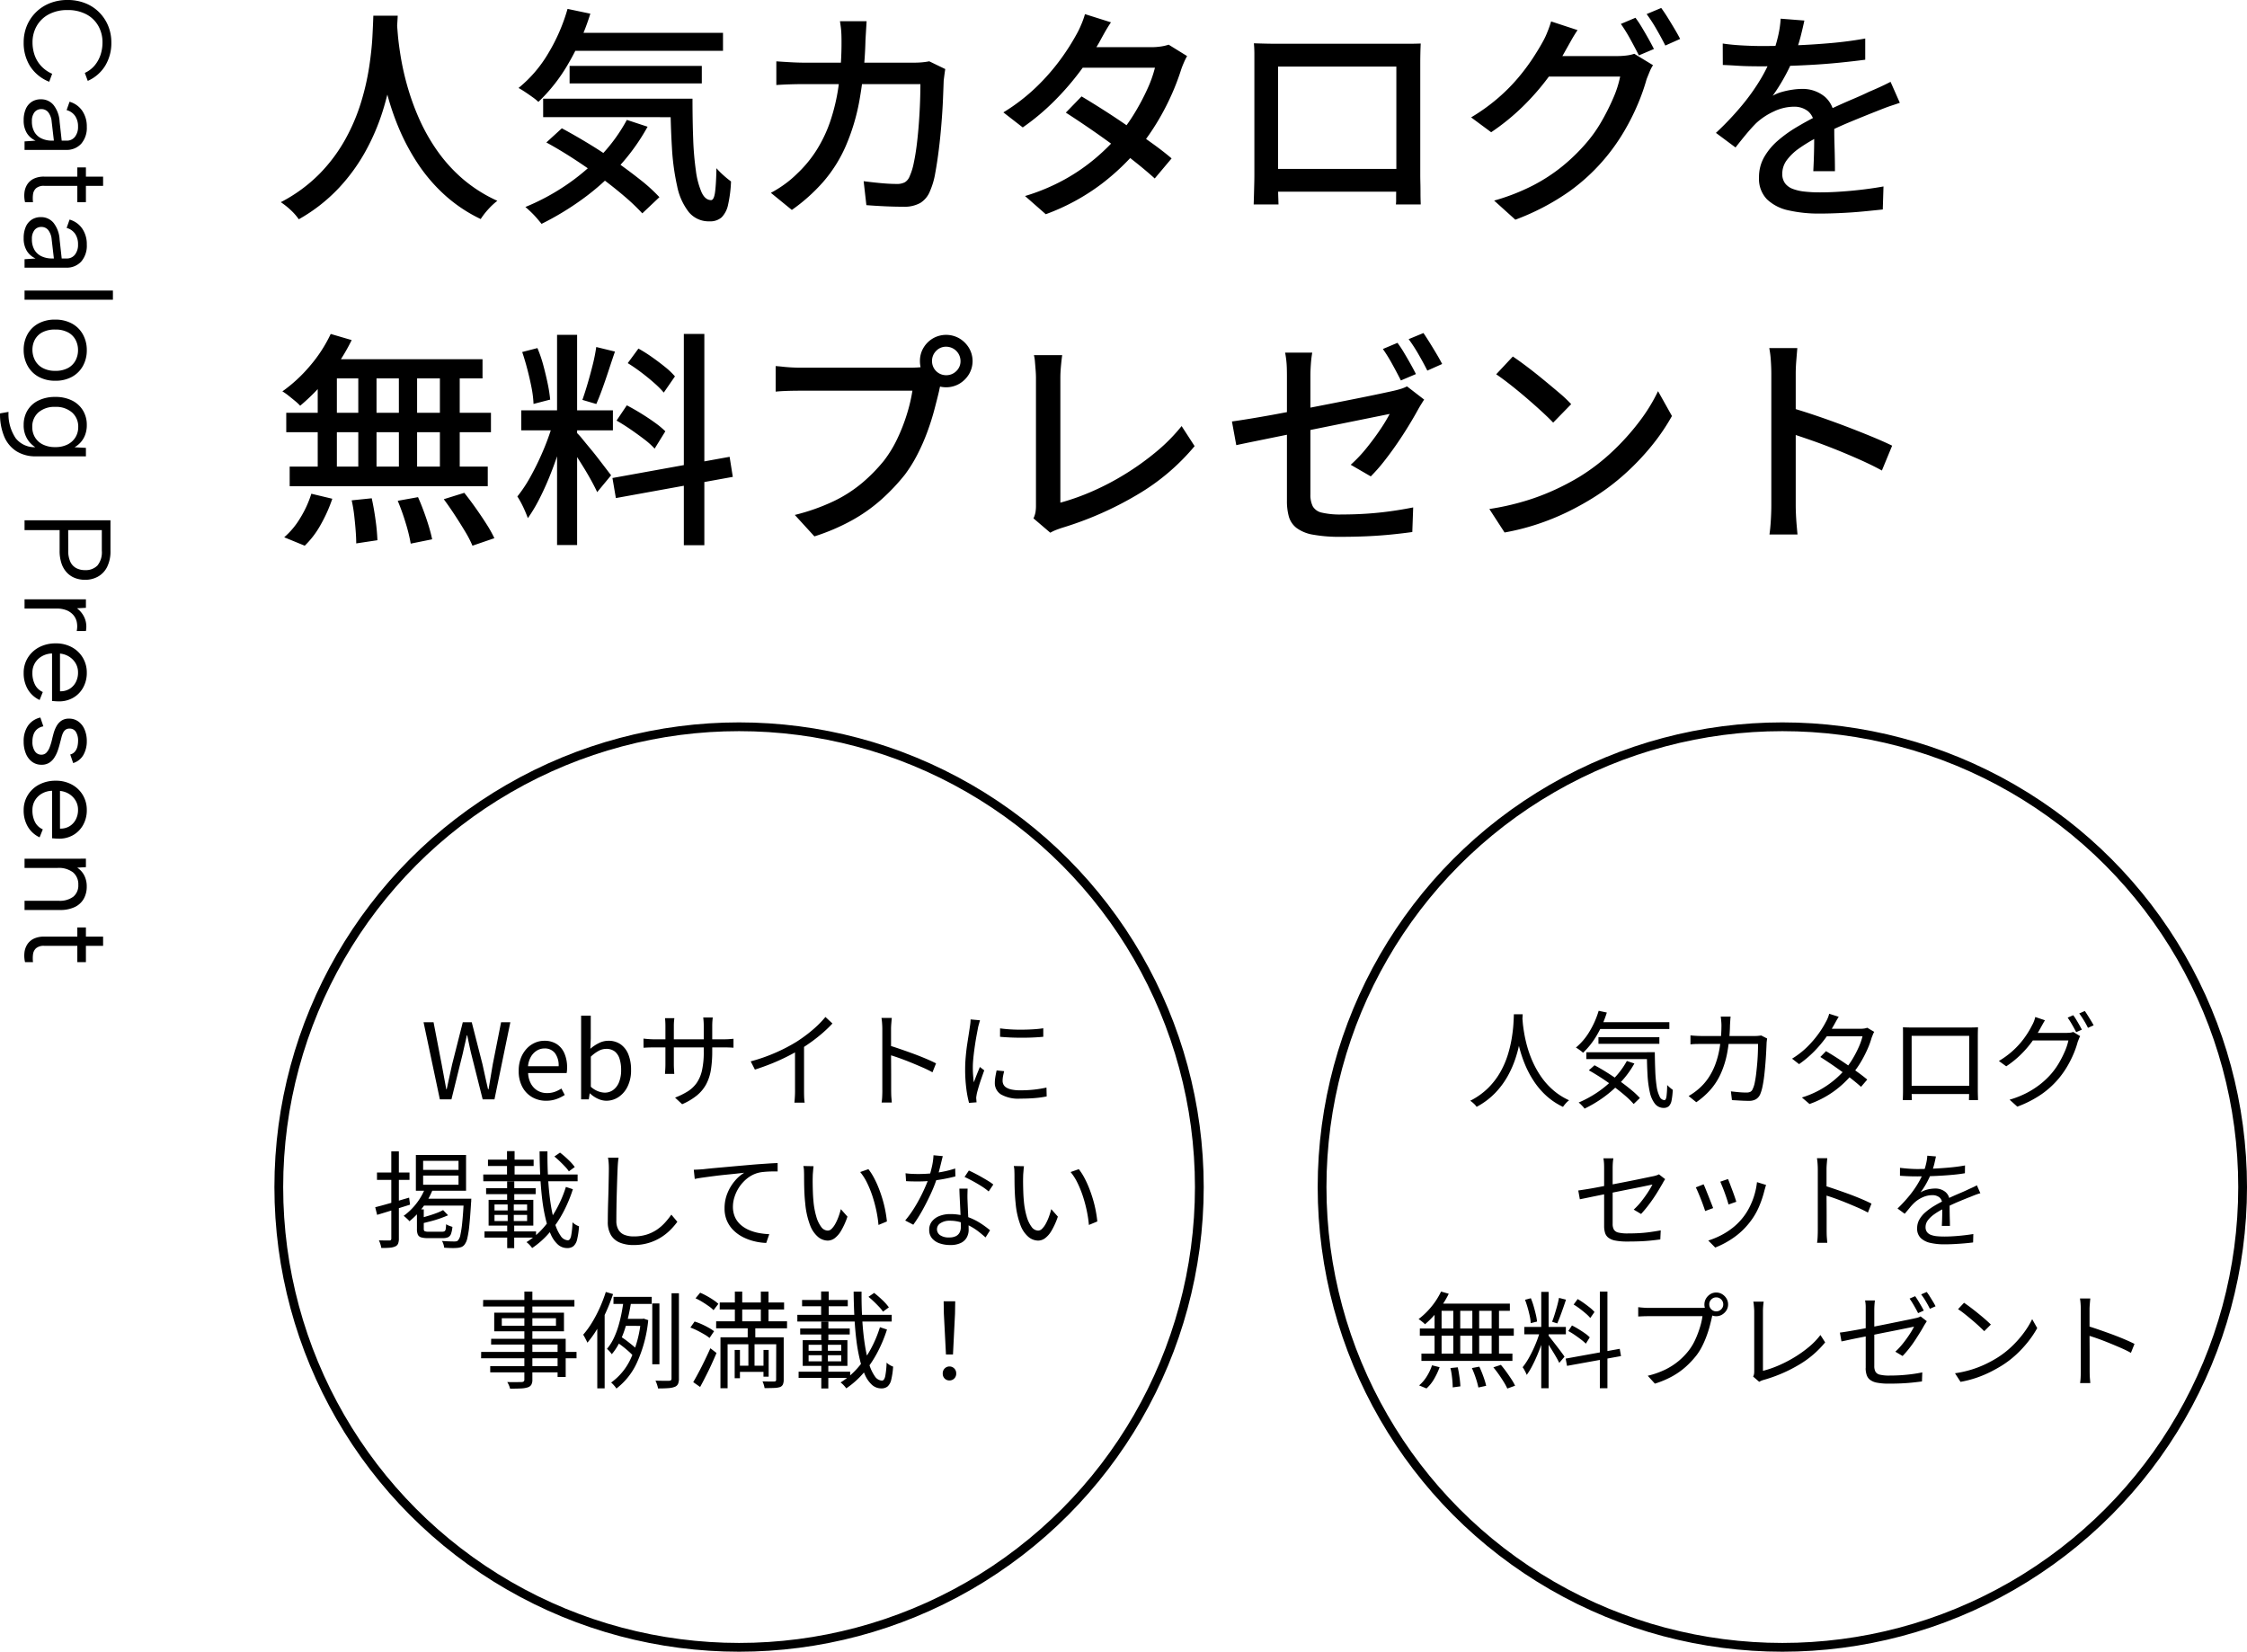
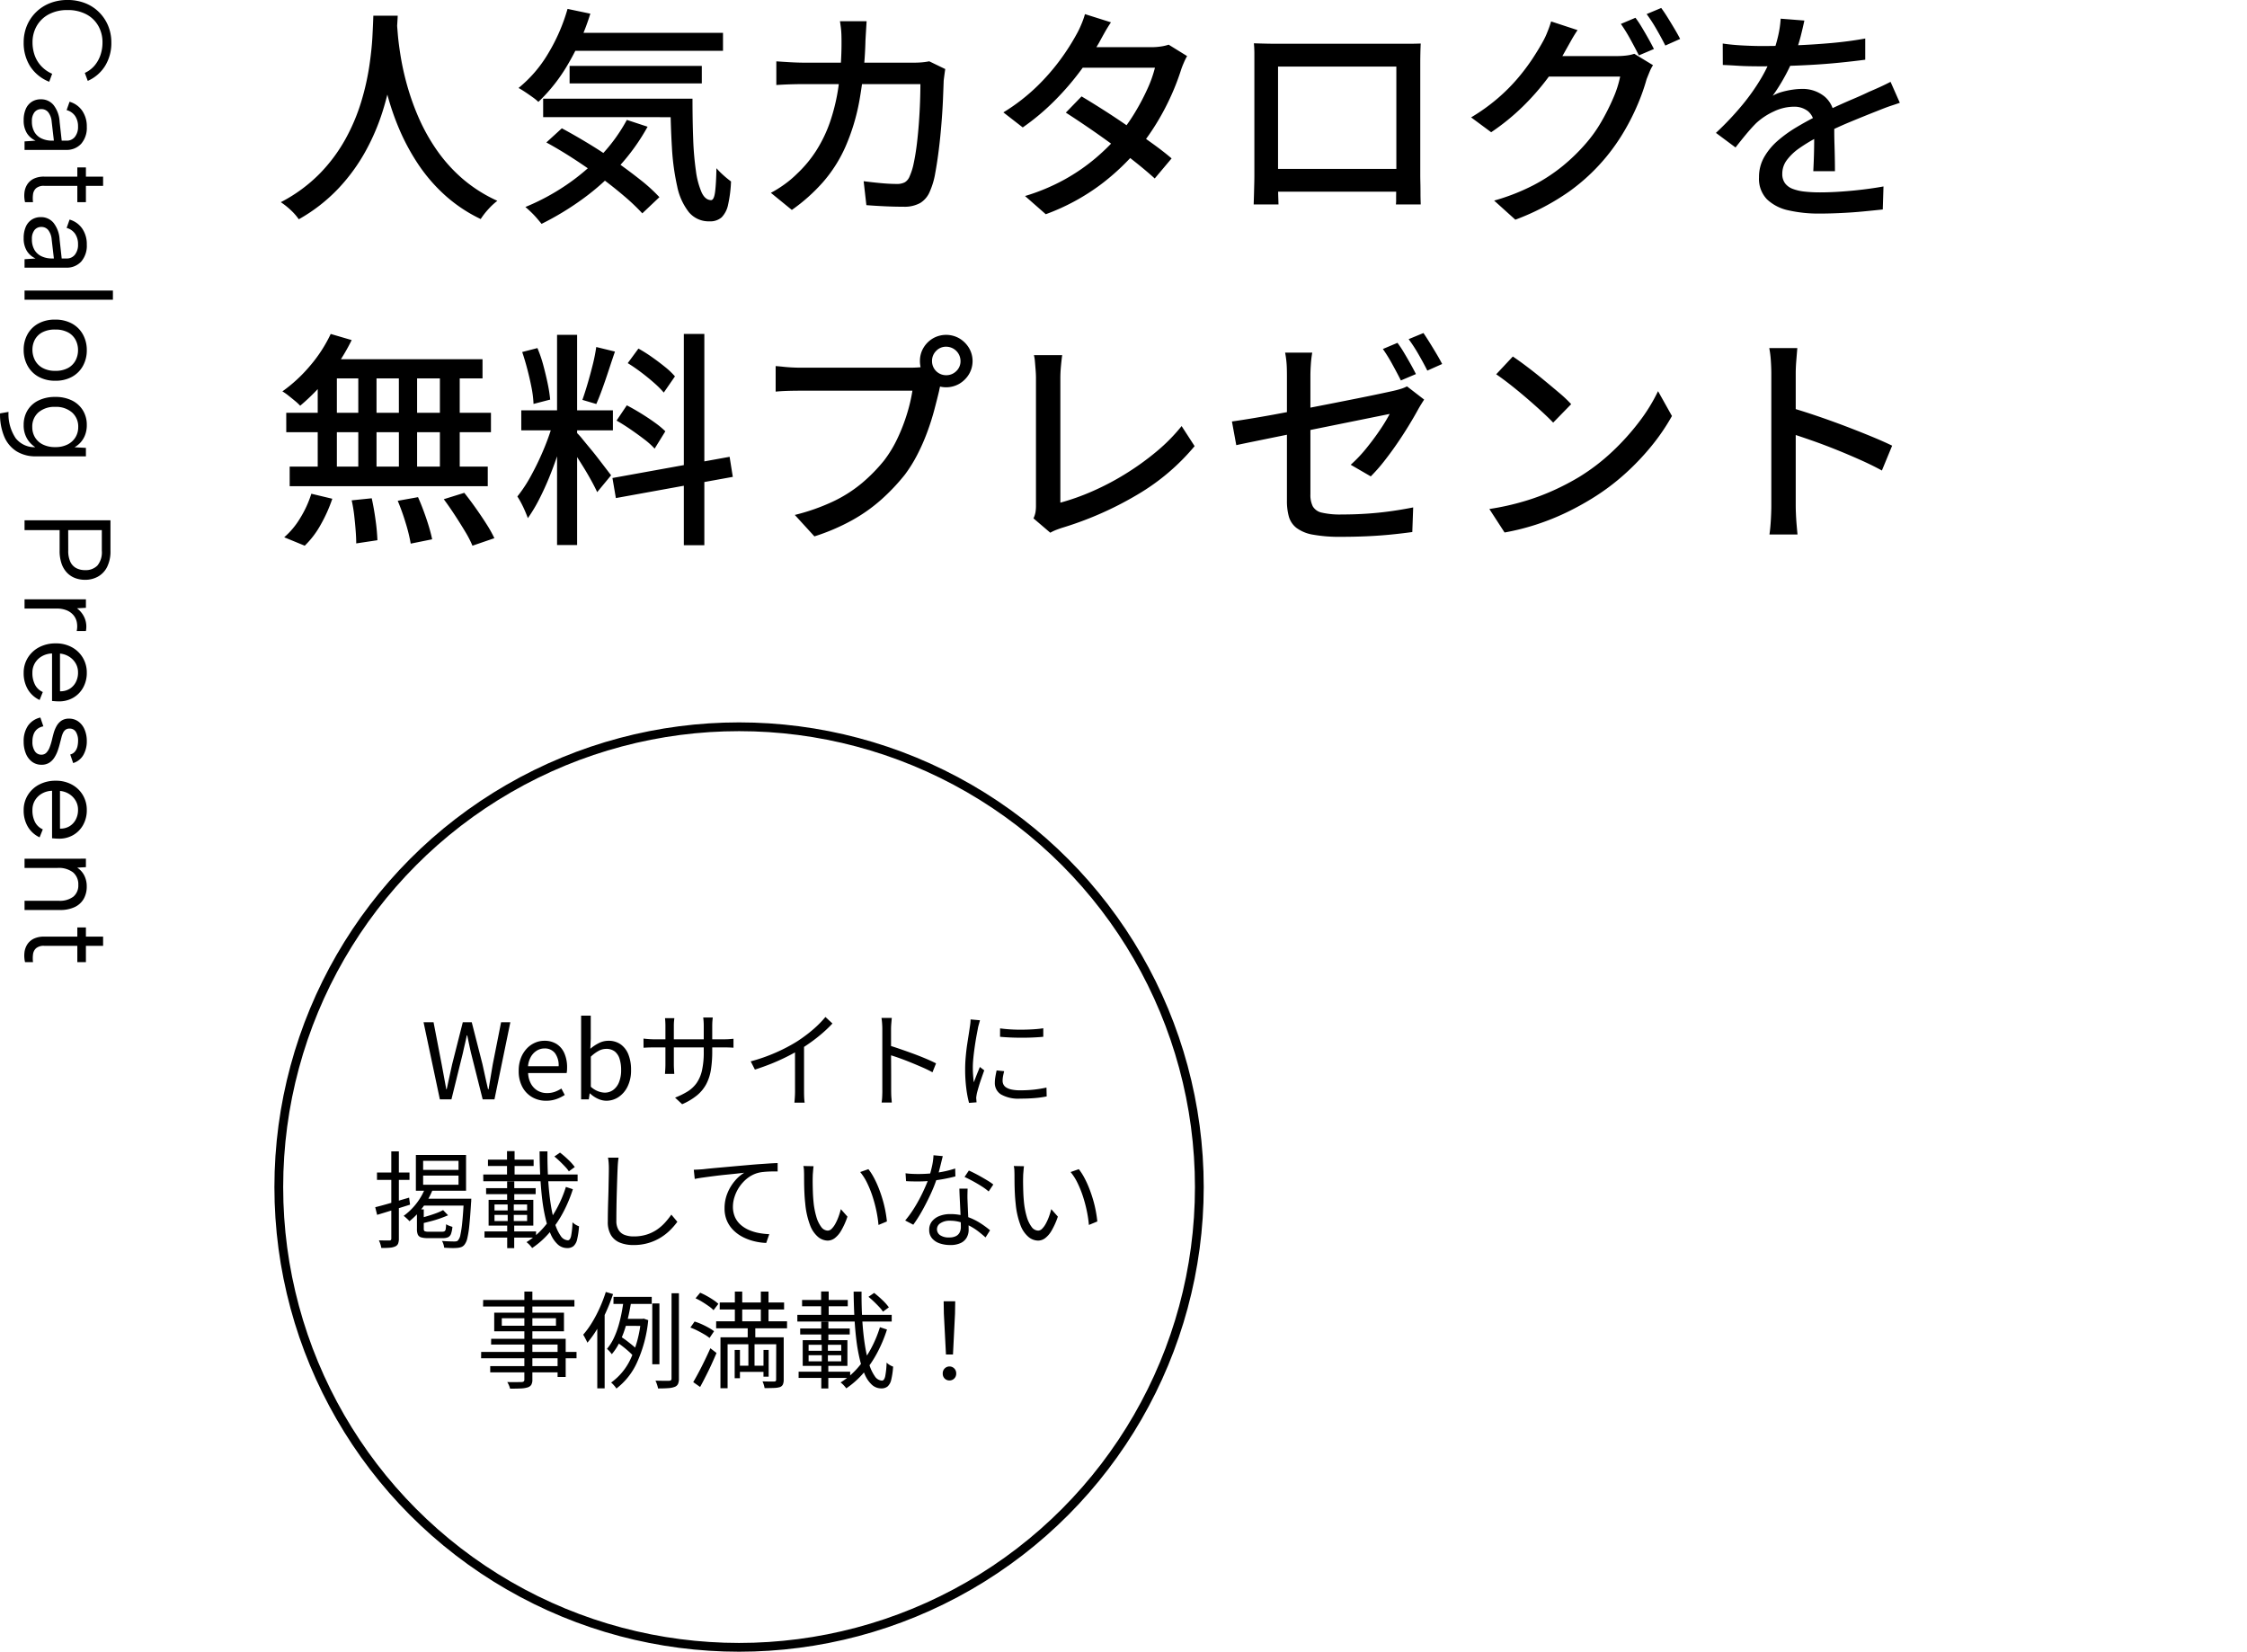
<svg xmlns="http://www.w3.org/2000/svg" width="256.3" height="188.398" viewBox="0 0 256.3 188.398">
  <g id="Group_84707" data-name="Group 84707" transform="translate(-1152.7 -10543.602)">
    <g id="Group_84704" data-name="Group 84704">
      <g id="Group_84702" data-name="Group 84702">
        <path id="Path_392472" data-name="Path 392472" d="M11.284-21.242h2.782q-.052,1.066-.182,2.756T13.4-14.7a33.31,33.31,0,0,1-1.053,4.355,24.927,24.927,0,0,1-1.924,4.511A20.991,20.991,0,0,1,7.332-1.573a19.121,19.121,0,0,1-4.55,3.549A6.473,6.473,0,0,0,1.9.962,8.655,8.655,0,0,0,.728.026,17.474,17.474,0,0,0,5.174-3.237,18.412,18.412,0,0,0,8.112-7.189,21.969,21.969,0,0,0,9.893-11.4a28.786,28.786,0,0,0,.923-4.043q.286-1.924.364-3.432T11.284-21.242Zm2.678.6q.026.468.117,1.547t.338,2.587a30.689,30.689,0,0,0,.741,3.276,28.238,28.238,0,0,0,1.3,3.627,21.674,21.674,0,0,0,2.028,3.64,17.624,17.624,0,0,0,2.925,3.276A16.513,16.513,0,0,0,25.428-.13,7.888,7.888,0,0,0,24.349.884,8.411,8.411,0,0,0,23.53,1.95,17.022,17.022,0,0,1,19.383-.832a18.947,18.947,0,0,1-3.042-3.562A24.644,24.644,0,0,1,14.235-8.32a29.326,29.326,0,0,1-1.352-3.926,36.236,36.236,0,0,1-.767-3.575q-.26-1.651-.364-2.847T11.6-20.41Zm19.422,1.352H51.168v2.054H33.384Zm.286,3.77H48.75v2H33.67Zm-3.016,3.744H46.02v2.106H30.654Zm2.782-10.244,2.6.546a27.213,27.213,0,0,1-2.509,5.694,19.274,19.274,0,0,1-3.419,4.368,5.368,5.368,0,0,0-.65-.533q-.416-.3-.845-.585T27.846-13a14.65,14.65,0,0,0,3.367-3.913A20.844,20.844,0,0,0,33.436-22.022ZM40.2-9.36l2.366.78a23.739,23.739,0,0,1-3.25,4.524,27.276,27.276,0,0,1-4.16,3.718A32.671,32.671,0,0,1,30.472,2.5q-.208-.26-.52-.624t-.676-.715q-.364-.351-.65-.585a25.534,25.534,0,0,0,4.654-2.5,23.887,23.887,0,0,0,3.965-3.367A18.931,18.931,0,0,0,40.2-9.36Zm4.966-2.418h2.522q0,2.47.078,4.563a33.788,33.788,0,0,0,.312,3.666,9.08,9.08,0,0,0,.65,2.457q.416.884,1.092.884.338-.026.455-1.014t.143-2.626a9.413,9.413,0,0,0,.832.832,10.289,10.289,0,0,0,.832.676A14.377,14.377,0,0,1,51.753.286a2.887,2.887,0,0,1-.741,1.469,1.958,1.958,0,0,1-1.378.455,2.932,2.932,0,0,1-2.366-1.053,7.011,7.011,0,0,1-1.326-2.938,26.807,26.807,0,0,1-.6-4.433Q45.188-8.762,45.162-11.778ZM31.018-6.786,32.786-8.4q1.456.78,3.042,1.742t3.094,2.028q1.508,1.066,2.821,2.106A18.726,18.726,0,0,1,43.914-.546L41.964,1.3a23.633,23.633,0,0,0-2.08-1.976q-1.248-1.066-2.73-2.158T34.086-4.953Q32.5-5.98,31.018-6.786Zm36.53-13.832q-.026.442-.065,1.079t-.065,1.1a44.944,44.944,0,0,1-.7,6.929,23.581,23.581,0,0,1-1.6,5.252,15.946,15.946,0,0,1-2.548,4A20.2,20.2,0,0,1,59.02.91L56.628-1.04a12.9,12.9,0,0,0,1.508-.936,11.514,11.514,0,0,0,1.482-1.248A13.85,13.85,0,0,0,61.8-5.85a15.6,15.6,0,0,0,1.573-3.263,22.007,22.007,0,0,0,.975-4.108,35.731,35.731,0,0,0,.338-5.161q0-.286-.013-.7t-.065-.832q-.052-.416-.1-.7Zm8.97,5.46q-.052.338-.1.7t-.078.624q-.026.78-.078,2.054T76.089-9q-.117,1.508-.3,2.99t-.416,2.743a8.645,8.645,0,0,1-.6,2.041,2.77,2.77,0,0,1-1.1,1.339A3.694,3.694,0,0,1,71.76.546q-1.04,0-2.145-.052T67.522.364l-.312-2.73q1.014.13,1.989.221t1.781.091a1.881,1.881,0,0,0,.936-.195,1.37,1.37,0,0,0,.546-.689,7.112,7.112,0,0,0,.468-1.521q.208-.975.351-2.158t.234-2.444q.091-1.261.13-2.392t.039-1.989H60.424q-.728,0-1.573.026t-1.6.078v-2.7q.754.052,1.586.1t1.586.052H72.9q.52,0,.962-.039a7.7,7.7,0,0,0,.832-.117Zm15.548,3.12q1.222.728,2.626,1.625T97.5-8.541q1.4.975,2.665,1.885t2.171,1.69l-1.924,2.288q-.884-.806-2.119-1.794T95.641-6.5q-1.417-1.04-2.808-1.989t-2.561-1.7Zm12.038-4.6a7.066,7.066,0,0,0-.377.767q-.2.455-.325.845a26.76,26.76,0,0,1-1.053,2.756,27.852,27.852,0,0,1-1.586,3.055A26.484,26.484,0,0,1,98.7-6.24a26.391,26.391,0,0,1-4.407,4.225A24.543,24.543,0,0,1,87.984,1.4L85.618-.676a22.955,22.955,0,0,0,4.537-1.9,21.9,21.9,0,0,0,3.523-2.431A23.586,23.586,0,0,0,96.356-7.67a19.842,19.842,0,0,0,1.781-2.5,25.46,25.46,0,0,0,1.43-2.7,13.8,13.8,0,0,0,.871-2.444H91.156l.988-2.34h7.9a7.177,7.177,0,0,0,1.066-.078A4.758,4.758,0,0,0,102-17.94ZM95.42-20.488q-.39.572-.767,1.248t-.585,1.066a33.142,33.142,0,0,1-2.119,3.2A31.133,31.133,0,0,1,89-11.557,26.337,26.337,0,0,1,85.358-8.5l-2.21-1.716a21.851,21.851,0,0,0,3.887-3.016,24.5,24.5,0,0,0,2.717-3.146,25.457,25.457,0,0,0,1.716-2.7A9.628,9.628,0,0,0,92-20.163a9.457,9.457,0,0,0,.455-1.261Zm16.3,2.392q.806.026,1.417.039t1.105.013h15.223q.663,0,1.287-.026-.026.52-.039,1.1t-.013,1.131V-3.068q0,.338.013.871t.013,1.079q0,.546.013.936t.013.468H127.92a4.016,4.016,0,0,0,.026-.624q0-.52.013-1.222t.013-1.3V-15.444H114.478V-1.989q0,.507.013.988t.026.845q.013.364.013.442H111.7q0-.078.013-.468t.026-.91q.013-.52.026-1.053t.013-.923V-16.952Q111.774-17.576,111.722-18.1ZM129.012-3.77v2.6h-15.86v-2.6Zm26.234-17.238a11.882,11.882,0,0,1,.728,1.092q.39.65.754,1.3t.624,1.17l-1.716.728q-.39-.78-.962-1.82a17.962,17.962,0,0,0-1.092-1.768Zm2.938-1.118q.364.494.767,1.144t.78,1.287q.377.637.611,1.1l-1.69.754q-.416-.832-1-1.846a17.478,17.478,0,0,0-1.131-1.742Zm-.936,6.526a4.344,4.344,0,0,0-.39.754q-.182.442-.338.832a23.056,23.056,0,0,1-.962,2.756,26.1,26.1,0,0,1-1.534,3.081,22.643,22.643,0,0,1-2.08,3,22.247,22.247,0,0,1-4.277,4,27.082,27.082,0,0,1-6.123,3.2L139.126-.156a23.766,23.766,0,0,0,4.433-1.729,19.635,19.635,0,0,0,3.38-2.21,21.39,21.39,0,0,0,2.613-2.535,15.473,15.473,0,0,0,1.781-2.483,25.2,25.2,0,0,0,1.378-2.73A12.094,12.094,0,0,0,153.5-14.3h-9.256l.988-2.34h7.93a8.588,8.588,0,0,0,1.066-.065,4.208,4.208,0,0,0,.884-.195Zm-8.606-4q-.39.572-.767,1.248t-.585,1.04a25.716,25.716,0,0,1-2.041,3.172,27.893,27.893,0,0,1-2.847,3.25,25.413,25.413,0,0,1-3.614,2.938L136.5-9.646a21.676,21.676,0,0,0,3.016-2.158,20.576,20.576,0,0,0,2.3-2.3,23.744,23.744,0,0,0,1.677-2.223q.7-1.066,1.17-1.924a8.268,8.268,0,0,0,.52-1.092,12.379,12.379,0,0,0,.442-1.248Zm25.87-1.092q-.156.754-.429,1.833a21.7,21.7,0,0,1-.793,2.431,20.145,20.145,0,0,1-1.079,2.236,21,21,0,0,1-1.313,2.08,4.462,4.462,0,0,1,1.027-.429,9.173,9.173,0,0,1,1.2-.26,7.567,7.567,0,0,1,1.105-.091,3.94,3.94,0,0,1,2.626.9,3.191,3.191,0,0,1,1.066,2.587v1.274q0,.754.026,1.586t.039,1.638q.013.806.013,1.4h-2.47q.026-.494.052-1.157t.039-1.391q.013-.728.013-1.4v-1.2a2.061,2.061,0,0,0-.7-1.69,2.527,2.527,0,0,0-1.586-.52,5.408,5.408,0,0,0-2.327.546A7.66,7.66,0,0,0,169.026-9q-.546.546-1.131,1.248T166.66-6.214l-2.236-1.664a33.8,33.8,0,0,0,3.042-3.224,23.921,23.921,0,0,0,2.067-2.925,17.042,17.042,0,0,0,1.287-2.639,16.122,16.122,0,0,0,.676-2.171,11.854,11.854,0,0,0,.312-2.067ZM165.2-18.07q1.04.156,2.288.221t2.184.065q1.742,0,3.77-.078t4.1-.26q2.067-.182,3.913-.52v2.418q-1.378.182-2.938.338t-3.172.247q-1.612.091-3.094.13t-2.7.039q-.546,0-1.287-.013t-1.534-.065q-.793-.052-1.521-.078Zm20.2,6.76q-.364.13-.845.286t-.949.338q-.468.182-.858.338-1.326.52-3.081,1.248t-3.6,1.69a18.158,18.158,0,0,0-2.158,1.3A6.086,6.086,0,0,0,172.5-4.758a2.564,2.564,0,0,0-.507,1.534,1.774,1.774,0,0,0,.312,1.092,1.955,1.955,0,0,0,.871.637,5.364,5.364,0,0,0,1.352.312,15.738,15.738,0,0,0,1.781.091q1.56,0,3.536-.182t3.692-.494L183.456.858q-.936.1-2.184.221t-2.561.182q-1.313.065-2.483.065a15.49,15.49,0,0,1-3.51-.364A5.071,5.071,0,0,1,170.248-.3a3.364,3.364,0,0,1-.91-2.509,4.566,4.566,0,0,1,.585-2.3,7.223,7.223,0,0,1,1.534-1.859A14.591,14.591,0,0,1,173.576-8.5q1.17-.7,2.314-1.274,1.222-.65,2.275-1.131t1.976-.871q.923-.39,1.729-.78.676-.286,1.274-.559t1.2-.585ZM6.422,15.056l2.392.7a22.964,22.964,0,0,1-1.651,2.821,22.389,22.389,0,0,1-2.041,2.574,23.215,23.215,0,0,1-2.184,2.093,5.433,5.433,0,0,0-.585-.546q-.377-.312-.754-.611a5.988,5.988,0,0,0-.689-.481A16.962,16.962,0,0,0,4.056,18.7,16.136,16.136,0,0,0,6.422,15.056Zm-.6,2.886H23.738v2.184H5.122Zm-4.472,6.11H24.7v2.21H1.352Zm.39,6.136H24.336v2.236H1.742ZM9.568,18.7h2.08v12.61H9.568Zm-4.628,0H7.124V31.384H4.94Zm9.256,0h2.08V31.384H14.2Zm4.68,0h2.262V31.384H18.876ZM8.814,34.036,11.1,33.8q.26,1.17.442,2.522a22.249,22.249,0,0,1,.208,2.262l-2.418.364q0-.624-.065-1.469T9.1,35.739A16.211,16.211,0,0,0,8.814,34.036Zm5.252.052,2.314-.416q.338.754.663,1.638t.572,1.7q.247.819.377,1.469l-2.444.494a18.71,18.71,0,0,0-.572-2.34A25.515,25.515,0,0,0,14.066,34.088Zm5.252-.182,2.34-.728q.624.78,1.287,1.716t1.235,1.833a14.208,14.208,0,0,1,.91,1.625l-2.5.858a12.063,12.063,0,0,0-.832-1.612q-.546-.91-1.183-1.885T19.318,33.906ZM4.212,33.282l2.392.572a16.882,16.882,0,0,1-1.313,2.938A10.179,10.179,0,0,1,3.458,39.21l-2.34-.962a8.958,8.958,0,0,0,1.82-2.184A12.14,12.14,0,0,0,4.212,33.282ZM32.24,15.16h2.288V39.132H32.24Zm-4.082,8.606H38.61v2.288H28.158Zm3.692,1.2,1.4.676q-.338,1.3-.806,2.756t-1.04,2.873q-.572,1.417-1.209,2.652a17.512,17.512,0,0,1-1.287,2.145q-.13-.364-.325-.819t-.429-.9q-.234-.442-.442-.754a16.066,16.066,0,0,0,1.612-2.47A31.038,31.038,0,0,0,30.8,28.017,26.812,26.812,0,0,0,31.85,24.962Zm2.626,1.352a6.514,6.514,0,0,1,.637.7q.4.494.9,1.092t.975,1.222q.481.624.858,1.118t.559.728L36.816,33.1q-.234-.52-.676-1.326t-.975-1.664q-.533-.858-1.027-1.612t-.806-1.2Zm-6.214-9.2L30,16.668a14.654,14.654,0,0,1,.676,1.976q.286,1.066.494,2.067a16.777,16.777,0,0,1,.286,1.833l-1.9.494a12.026,12.026,0,0,0-.221-1.833q-.2-1.027-.481-2.106T28.262,17.11Zm8.45-.572,2.132.52q-.338.988-.7,2.093t-.728,2.119q-.364,1.014-.7,1.768l-1.586-.468q.286-.806.6-1.872t.585-2.158A19.96,19.96,0,0,0,36.712,16.538ZM46.7,15.056h2.34v24.1H46.7ZM38.558,31.488,51.922,29.07l.364,2.288L38.948,33.776Zm1.742-13.1,1.222-1.664a16.686,16.686,0,0,1,1.547.975q.793.559,1.5,1.131a8.425,8.425,0,0,1,1.118,1.066l-1.274,1.846a10.749,10.749,0,0,0-1.092-1.092q-.676-.6-1.469-1.2T40.3,18.384Zm-1.274,6.552,1.17-1.742q.754.39,1.6.91t1.586,1.053a9.883,9.883,0,0,1,1.209,1l-1.222,1.976a8.624,8.624,0,0,0-1.17-1.053q-.728-.559-1.56-1.131T39.026,24.936ZM75.01,18.15a1.6,1.6,0,0,0,1.612,1.612,1.6,1.6,0,0,0,1.157-.468,1.535,1.535,0,0,0,.481-1.144,1.642,1.642,0,0,0-1.638-1.638,1.535,1.535,0,0,0-1.144.481A1.6,1.6,0,0,0,75.01,18.15Zm-1.378,0a2.889,2.889,0,0,1,.4-1.508,3.064,3.064,0,0,1,1.079-1.079,3.023,3.023,0,0,1,3.016,0,3.173,3.173,0,0,1,1.092,1.079,2.941,2.941,0,0,1,0,3.016,3.173,3.173,0,0,1-1.092,1.079,3.023,3.023,0,0,1-3.016,0,3.064,3.064,0,0,1-1.079-1.079A2.889,2.889,0,0,1,73.632,18.15Zm2.652,1.9a4.392,4.392,0,0,0-.273.7,7.813,7.813,0,0,0-.195.806q-.234.988-.559,2.21t-.806,2.522a22.737,22.737,0,0,1-1.118,2.535A16.025,16.025,0,0,1,71.916,31.1a23.056,23.056,0,0,1-2.691,2.847,18.544,18.544,0,0,1-3.393,2.392,23.7,23.7,0,0,1-4.238,1.807L59.358,35.7a23.343,23.343,0,0,0,4.42-1.56,15.4,15.4,0,0,0,3.263-2.093,19.01,19.01,0,0,0,2.483-2.535,13.755,13.755,0,0,0,1.547-2.548,20.55,20.55,0,0,0,1.092-2.821,18.906,18.906,0,0,0,.611-2.613H59.982q-.832,0-1.56.026t-1.248.078V18.722q.39.026.871.078t1,.078q.52.026.936.026h12.61q.338,0,.793-.026a4.687,4.687,0,0,0,.871-.13ZM86.58,36.09a2.739,2.739,0,0,0,.234-.715,4.728,4.728,0,0,0,.052-.741V20.1q0-.416-.039-.923t-.078-.962a4.3,4.3,0,0,0-.117-.741h3.224q-.078.572-.143,1.274t-.065,1.326V34.3A26.26,26.26,0,0,0,93.3,33a29.9,29.9,0,0,0,3.783-1.989,30.572,30.572,0,0,0,3.523-2.535,20.2,20.2,0,0,0,2.873-2.912l1.482,2.288a24.911,24.911,0,0,1-6.513,5.525A38.893,38.893,0,0,1,89.8,37.182q-.234.078-.585.208a4.818,4.818,0,0,0-.715.338ZM128.1,16.07a11.882,11.882,0,0,1,.728,1.092q.39.65.754,1.3t.624,1.17l-1.716.728q-.39-.78-.962-1.82a17.961,17.961,0,0,0-1.092-1.768Zm2.964-1.118q.338.494.741,1.144t.78,1.287q.377.637.611,1.1l-1.69.754q-.416-.832-1-1.846a17.477,17.477,0,0,0-1.131-1.742ZM115.492,34.088V19.84q0-.416-.013-.884t-.065-.923q-.052-.455-.13-.845h3.094a12.176,12.176,0,0,0-.156,1.313q-.052.741-.052,1.339V33.36a2.891,2.891,0,0,0,.273,1.365,1.567,1.567,0,0,0,1.04.715,9.16,9.16,0,0,0,2.249.208q1.456,0,2.834-.091t2.7-.273q1.326-.182,2.626-.442l-.1,2.808q-1.118.156-2.418.286t-2.73.195q-1.43.065-2.964.065a16.9,16.9,0,0,1-3.224-.247,4.37,4.37,0,0,1-1.872-.767,2.507,2.507,0,0,1-.871-1.287A6.565,6.565,0,0,1,115.492,34.088Zm15.652-11.544q-.156.234-.364.572t-.364.624q-.442.806-1.053,1.807t-1.326,2.041q-.715,1.04-1.482,2.015a19.189,19.189,0,0,1-1.5,1.7l-2.288-1.326a15.96,15.96,0,0,0,1.807-1.911q.871-1.079,1.56-2.106a18.824,18.824,0,0,0,1.079-1.781l-1.157.234-2.249.455-2.964.6-3.276.663-3.2.65-2.743.559q-1.209.247-1.911.4l-.494-2.7q.728-.1,1.963-.3t2.782-.481q1.547-.286,3.237-.611t3.341-.65q1.651-.325,3.081-.611t2.47-.507q1.04-.221,1.508-.325t.884-.234a3.917,3.917,0,0,0,.7-.286Zm10.114-4.914q.7.468,1.612,1.157t1.859,1.469q.949.78,1.807,1.508a15.03,15.03,0,0,1,1.378,1.3L145.86,25.17q-.494-.52-1.3-1.261t-1.729-1.534q-.923-.793-1.833-1.508t-1.638-1.209ZM138.58,35.024a29.476,29.476,0,0,0,4.03-.9A26.157,26.157,0,0,0,146,32.853a28.688,28.688,0,0,0,2.8-1.469,23.069,23.069,0,0,0,3.835-2.938,27.4,27.4,0,0,0,3.081-3.432,19.735,19.735,0,0,0,2.106-3.432l1.586,2.834a23.6,23.6,0,0,1-2.3,3.38,28.338,28.338,0,0,1-3.081,3.237,25.658,25.658,0,0,1-3.744,2.795,32.067,32.067,0,0,1-2.847,1.56A27.753,27.753,0,0,1,144.1,36.74a27.111,27.111,0,0,1-3.783.962Zm32.162-.416V19.58q0-.624-.052-1.443a11.14,11.14,0,0,0-.182-1.469h3.2q-.052.624-.117,1.43t-.065,1.482V34.608q0,.416.026,1.014t.078,1.209q.052.611.1,1.1h-3.2q.1-.676.156-1.625T170.742,34.608Zm2.184-11.154q1.274.364,2.86.9t3.2,1.144q1.612.611,3.068,1.209t2.47,1.092l-1.17,2.834q-1.092-.6-2.457-1.209T178.1,28.238q-1.43-.572-2.769-1.04t-2.4-.806Z" transform="translate(1184 10566.637)" />
        <path id="Path_392473" data-name="Path 392473" d="M.6-4.9A5.437,5.437,0,0,1,.966-6.923,4.617,4.617,0,0,1,2-8.505a4.72,4.72,0,0,1,1.54-1.029A4.927,4.927,0,0,1,5.446-9.9,4.971,4.971,0,0,1,8.1-9.2,4.421,4.421,0,0,1,9.828-7.21l-.91.336A3.208,3.208,0,0,0,8.064-8a3.7,3.7,0,0,0-1.2-.665A4.442,4.442,0,0,0,5.446-8.89a3.766,3.766,0,0,0-1.89.476A3.379,3.379,0,0,0,2.233-7.042,4.454,4.454,0,0,0,1.75-4.9a4.423,4.423,0,0,0,.483,2.128A3.427,3.427,0,0,0,3.556-1.393a3.723,3.723,0,0,0,1.89.483,4.368,4.368,0,0,0,1.442-.238A3.554,3.554,0,0,0,8.127-1.89a3.724,3.724,0,0,0,.889-1.26l.91.336A4.565,4.565,0,0,1,8.162-.637,4.972,4.972,0,0,1,5.446.1,4.927,4.927,0,0,1,3.535-.266,4.667,4.667,0,0,1,2-1.3,4.692,4.692,0,0,1,.966-2.891,5.4,5.4,0,0,1,.6-4.9ZM16.73,0l-.084-1.26a2.246,2.246,0,0,1-.868,1A2.714,2.714,0,0,1,14.322.1,3.143,3.143,0,0,1,13.034-.14a1.848,1.848,0,0,1-.819-.679,1.869,1.869,0,0,1-.287-1.043,1.827,1.827,0,0,1,.658-1.449A3.381,3.381,0,0,1,14.49-4l2.156-.238V-4.8a1.163,1.163,0,0,0-.434-.945A1.8,1.8,0,0,0,15.036-6.1a2.071,2.071,0,0,0-1.211.336,1.709,1.709,0,0,0-.665.966l-.952-.336A2.617,2.617,0,0,1,13.237-6.58,3.133,3.133,0,0,1,15.064-7.1,2.759,2.759,0,0,1,17-6.461,2.233,2.233,0,0,1,17.7-4.732V0Zm-.084-3.346-2.17.252a2.028,2.028,0,0,0-1.064.385.976.976,0,0,0-.364.791.964.964,0,0,0,.357.784,1.581,1.581,0,0,0,1.029.294,2.333,2.333,0,0,0,1.26-.308,1.839,1.839,0,0,0,.721-.833,2.8,2.8,0,0,0,.231-1.141ZM20.748-7V-8.96H21.8V-7H23.66v.98H21.8v3.766a1.349,1.349,0,0,0,.273.938,1.122,1.122,0,0,0,.7.35,3.541,3.541,0,0,0,.889,0v.91a3.217,3.217,0,0,1-1.071.07A2.174,2.174,0,0,1,21.651-.3a1.835,1.835,0,0,1-.658-.735,2.655,2.655,0,0,1-.245-1.218V-6.02H19.7V-7ZM30.17,0l-.084-1.26a2.246,2.246,0,0,1-.868,1A2.714,2.714,0,0,1,27.762.1,3.143,3.143,0,0,1,26.474-.14a1.848,1.848,0,0,1-.819-.679,1.869,1.869,0,0,1-.287-1.043,1.827,1.827,0,0,1,.658-1.449A3.381,3.381,0,0,1,27.93-4l2.156-.238V-4.8a1.163,1.163,0,0,0-.434-.945A1.8,1.8,0,0,0,28.476-6.1a2.071,2.071,0,0,0-1.211.336A1.709,1.709,0,0,0,26.6-4.8l-.952-.336A2.617,2.617,0,0,1,26.677-6.58,3.133,3.133,0,0,1,28.5-7.1a2.759,2.759,0,0,1,1.939.637,2.233,2.233,0,0,1,.693,1.729V0Zm-.084-3.346-2.17.252a2.028,2.028,0,0,0-1.064.385.976.976,0,0,0-.364.791.964.964,0,0,0,.357.784,1.581,1.581,0,0,0,1.029.294,2.333,2.333,0,0,0,1.26-.308,1.839,1.839,0,0,0,.721-.833,2.8,2.8,0,0,0,.231-1.141ZM33.74-10.08h1.05V0H33.74ZM40.516.1a3.609,3.609,0,0,1-1.778-.434,3.116,3.116,0,0,1-1.232-1.239,3.87,3.87,0,0,1-.448-1.911,3.891,3.891,0,0,1,.455-1.932,3.138,3.138,0,0,1,1.246-1.246A3.649,3.649,0,0,1,40.544-7.1a3.649,3.649,0,0,1,1.785.434,3.15,3.15,0,0,1,1.246,1.239,3.822,3.822,0,0,1,.455,1.911,3.844,3.844,0,0,1-.462,1.932,3.172,3.172,0,0,1-1.26,1.246A3.689,3.689,0,0,1,40.516.1ZM40.5-.9a2.563,2.563,0,0,0,1.162-.273,2.138,2.138,0,0,0,.889-.854A2.871,2.871,0,0,0,42.9-3.5a2.911,2.911,0,0,0-.336-1.484,2.118,2.118,0,0,0-.875-.847A2.521,2.521,0,0,0,40.53-6.1a2.478,2.478,0,0,0-1.148.273,2.077,2.077,0,0,0-.861.854A2.97,2.97,0,0,0,38.192-3.5a3.015,3.015,0,0,0,.322,1.484,2.056,2.056,0,0,0,.847.847A2.436,2.436,0,0,0,40.5-.9ZM51.688-7h.966v5.712a4.073,4.073,0,0,1-.574,2.2,3.639,3.639,0,0,1-1.666,1.4,6.561,6.561,0,0,1-2.66.483l-.168-.966a4.948,4.948,0,0,0,3-.819,2.736,2.736,0,0,0,1.022-2.3v-.154l.112.028A2.924,2.924,0,0,1,50.75-.357,2.965,2.965,0,0,1,49.084.1,3.168,3.168,0,0,1,47.4-.343,2.958,2.958,0,0,1,46.277-1.6a4.27,4.27,0,0,1-.4-1.9,4.225,4.225,0,0,1,.4-1.9A3.014,3.014,0,0,1,47.4-6.65,3.13,3.13,0,0,1,49.084-7.1a3.1,3.1,0,0,1,1.12.189,2.685,2.685,0,0,1,.84.5,2.851,2.851,0,0,1,.574.707ZM47.012-3.5a2.788,2.788,0,0,0,.623,1.911,2.134,2.134,0,0,0,1.687.707,2.23,2.23,0,0,0,1.162-.308,2.153,2.153,0,0,0,.819-.9A3.071,3.071,0,0,0,51.6-3.5a3.027,3.027,0,0,0-.3-1.407,2.211,2.211,0,0,0-.819-.9,2.192,2.192,0,0,0-1.162-.315,2.129,2.129,0,0,0-1.68.714A2.773,2.773,0,0,0,47.012-3.5ZM63.406-4.984a2.927,2.927,0,0,0,1.274-.238,1.557,1.557,0,0,0,.721-.672A2.114,2.114,0,0,0,65.632-6.9a1.868,1.868,0,0,0-.525-1.414,2.4,2.4,0,0,0-1.7-.5H61.068v3.836ZM66.738-6.9a3.22,3.22,0,0,1-.189,1.1,2.5,2.5,0,0,1-.595.931,2.8,2.8,0,0,1-1.036.637A4.4,4.4,0,0,1,63.406-4H61.068V0h-1.12V-9.8h3.458a3.984,3.984,0,0,1,1.883.392,2.584,2.584,0,0,1,1.092,1.05A3,3,0,0,1,66.738-6.9ZM68.964-7h.966l.056,1.022a2.7,2.7,0,0,1,.679-.644,2.552,2.552,0,0,1,.882-.371A2.626,2.626,0,0,1,72.576-7v1.05a2.514,2.514,0,0,0-1.057,0,1.781,1.781,0,0,0-.805.42,2.031,2.031,0,0,0-.518.777,2.987,2.987,0,0,0-.182,1.085V0h-1.05Zm8.4,7.1a3.224,3.224,0,0,1-1.743-.476,3.324,3.324,0,0,1-1.2-1.3,4,4,0,0,1-.434-1.89,3.748,3.748,0,0,1,.434-1.82,3.237,3.237,0,0,1,1.19-1.253A3.274,3.274,0,0,1,77.336-7.1a3.418,3.418,0,0,1,1.7.42,3.009,3.009,0,0,1,1.169,1.162A3.182,3.182,0,0,1,80.6-3.822q0,.154-.014.322t-.028.364H75.138a2.479,2.479,0,0,0,.322,1.162,2.178,2.178,0,0,0,.777.791,2.11,2.11,0,0,0,1.1.287A2.854,2.854,0,0,0,78.715-1.2a1.81,1.81,0,0,0,.819-.882l.91.364A3.038,3.038,0,0,1,79.226-.371,3.607,3.607,0,0,1,77.364.1ZM79.45-4.046a1.959,1.959,0,0,0-.259-1.064,1.943,1.943,0,0,0-.763-.728A2.34,2.34,0,0,0,77.294-6.1a2.012,2.012,0,0,0-1.022.266,2.208,2.208,0,0,0-.763.735,2.337,2.337,0,0,0-.357,1.057Zm4,1.9a1.552,1.552,0,0,0,.308.693,1.392,1.392,0,0,0,.581.413,2.274,2.274,0,0,0,.833.14A1.868,1.868,0,0,0,86.3-1.183a.867.867,0,0,0,.385-.721.782.782,0,0,0-.231-.588,1.8,1.8,0,0,0-.609-.371,6.635,6.635,0,0,0-.84-.259q-.364-.084-.784-.2a3.733,3.733,0,0,1-.8-.329A1.833,1.833,0,0,1,82.81-4.2a1.494,1.494,0,0,1-.238-.882A1.757,1.757,0,0,1,82.9-6.139a2.146,2.146,0,0,1,.91-.707A3.333,3.333,0,0,1,85.148-7.1a3.126,3.126,0,0,1,1.547.378,2.017,2.017,0,0,1,.945,1.176l-.98.336a1,1,0,0,0-.357-.56,1.469,1.469,0,0,0-.574-.266,2.865,2.865,0,0,0-.623-.07,1.868,1.868,0,0,0-1.015.245.813.813,0,0,0-.385.735.736.736,0,0,0,.126.441.937.937,0,0,0,.35.287,2.607,2.607,0,0,0,.532.189q.308.077.672.175.406.1.826.245A3.8,3.8,0,0,1,87-3.409a1.934,1.934,0,0,1,.6.588,1.6,1.6,0,0,1,.231.889,1.753,1.753,0,0,1-.336,1.071,2.184,2.184,0,0,1-.931.707A3.513,3.513,0,0,1,85.176.1a3.1,3.1,0,0,1-1.785-.483,2.344,2.344,0,0,1-.945-1.421ZM93.03.1a3.224,3.224,0,0,1-1.743-.476,3.324,3.324,0,0,1-1.2-1.3,4,4,0,0,1-.434-1.89,3.748,3.748,0,0,1,.434-1.82,3.237,3.237,0,0,1,1.19-1.253A3.274,3.274,0,0,1,93-7.1a3.418,3.418,0,0,1,1.7.42,3.009,3.009,0,0,1,1.169,1.162,3.182,3.182,0,0,1,.392,1.694q0,.154-.014.322t-.028.364H90.8a2.479,2.479,0,0,0,.322,1.162,2.178,2.178,0,0,0,.777.791A2.11,2.11,0,0,0,93-.9,2.854,2.854,0,0,0,94.381-1.2a1.81,1.81,0,0,0,.819-.882l.91.364A3.038,3.038,0,0,1,94.892-.371,3.607,3.607,0,0,1,93.03.1Zm2.086-4.144a1.959,1.959,0,0,0-.259-1.064,1.943,1.943,0,0,0-.763-.728A2.34,2.34,0,0,0,92.96-6.1a2.012,2.012,0,0,0-1.022.266,2.208,2.208,0,0,0-.763.735,2.337,2.337,0,0,0-.357,1.057ZM98.546-7h.966l.056.994a2.323,2.323,0,0,1,.882-.8,2.7,2.7,0,0,1,1.274-.287,2.779,2.779,0,0,1,1.4.343,2.325,2.325,0,0,1,.938,1.022,3.822,3.822,0,0,1,.336,1.7V0h-1.05V-3.906a2.547,2.547,0,0,0-.469-1.659,1.653,1.653,0,0,0-1.351-.567,1.763,1.763,0,0,0-1.421.6A2.685,2.685,0,0,0,99.6-3.752V0h-1.05Zm8.89,0V-8.96h1.05V-7h1.862v.98h-1.862v3.766a1.349,1.349,0,0,0,.273.938,1.122,1.122,0,0,0,.7.35,3.541,3.541,0,0,0,.889,0v.91a3.217,3.217,0,0,1-1.071.07,2.174,2.174,0,0,1-.938-.315,1.835,1.835,0,0,1-.658-.735,2.655,2.655,0,0,1-.245-1.218V-6.02h-1.05V-7Z" transform="translate(1155.5 10543) rotate(90)" />
        <path id="Path_392474" data-name="Path 392474" d="M-34.128,0l-1.86-8.8h1.14l.924,4.788q.132.708.264,1.422t.264,1.434h.048q.156-.72.312-1.434t.312-1.422L-31.512-8.8h1.02l1.224,4.788q.156.708.312,1.422t.324,1.434h.06q.12-.72.24-1.434t.24-1.422l.948-4.788h1.056L-27.9,0h-1.344l-1.332-5.3q-.12-.528-.222-1.014t-.21-.99h-.048q-.1.5-.216.99T-31.5-5.3L-32.808,0ZM-22.02.156A3.115,3.115,0,0,1-23.6-.252a2.93,2.93,0,0,1-1.122-1.17,3.782,3.782,0,0,1-.414-1.83,4.007,4.007,0,0,1,.24-1.434,3.321,3.321,0,0,1,.654-1.08A2.832,2.832,0,0,1-23.3-6.45a2.641,2.641,0,0,1,1.08-.234,2.557,2.557,0,0,1,1.416.372,2.369,2.369,0,0,1,.882,1.062,3.985,3.985,0,0,1,.306,1.626q0,.18-.012.336A2.828,2.828,0,0,1-19.668-3H-24.06a2.756,2.756,0,0,0,.318,1.206,2.074,2.074,0,0,0,.75.792A2.075,2.075,0,0,0-21.9-.72a2.6,2.6,0,0,0,.87-.138,3.652,3.652,0,0,0,.762-.378l.384.732a4.551,4.551,0,0,1-.948.468A3.459,3.459,0,0,1-22.02.156ZM-24.072-3.78h3.492a2.33,2.33,0,0,0-.426-1.506A1.455,1.455,0,0,0-22.2-5.808a1.646,1.646,0,0,0-.858.24,1.967,1.967,0,0,0-.672.684A2.66,2.66,0,0,0-24.072-3.78ZM-15.144.156A2.33,2.33,0,0,1-16.08-.06a3.2,3.2,0,0,1-.912-.612h-.048l-.1.672h-.876V-9.552h1.1v2.616l-.048,1.164a4.678,4.678,0,0,1,.972-.648,2.39,2.39,0,0,1,1.08-.264,2.362,2.362,0,0,1,1.416.414,2.564,2.564,0,0,1,.876,1.158,4.67,4.67,0,0,1,.3,1.752,4.145,4.145,0,0,1-.4,1.9A3.015,3.015,0,0,1-13.758-.258,2.51,2.51,0,0,1-15.144.156Zm-.18-.924a1.615,1.615,0,0,0,.966-.306,1.994,1.994,0,0,0,.666-.888,3.626,3.626,0,0,0,.24-1.386,4.175,4.175,0,0,0-.174-1.266,1.725,1.725,0,0,0-.546-.846,1.56,1.56,0,0,0-1.008-.3,1.8,1.8,0,0,0-.84.228,4.1,4.1,0,0,0-.888.66V-1.44a2.588,2.588,0,0,0,.846.522A2.277,2.277,0,0,0-15.324-.768ZM-3.06-5.508a13.378,13.378,0,0,1-.15,2.124A5.261,5.261,0,0,1-3.744-1.74,4.3,4.3,0,0,1-4.794-.462,7.109,7.109,0,0,1-6.492.552L-7.3-.2a8.627,8.627,0,0,0,1.44-.708,3.543,3.543,0,0,0,1.02-.96,4.1,4.1,0,0,0,.612-1.44,9.407,9.407,0,0,0,.2-2.124V-8.352q0-.36-.024-.63t-.036-.354H-3q-.012.084-.036.354t-.024.63ZM-7.38-9.264q-.012.084-.036.324t-.024.552V-4q0,.216.012.45t.024.408q.012.174.012.234H-8.448q0-.06.012-.228t.024-.4Q-8.4-3.768-8.4-4V-8.388q0-.2-.012-.438t-.036-.438ZM-10.9-6.936q.06.012.246.03t.45.036q.264.018.5.018H-1.74q.4,0,.684-.024l.42-.036v1.02q-.108-.012-.408-.024t-.7-.012H-9.7q-.252,0-.5.006t-.438.018q-.186.012-.258.012Zm12.228,2.6a19.641,19.641,0,0,0,2.9-1.02,19.062,19.062,0,0,0,2.34-1.224q.624-.4,1.218-.858A14.643,14.643,0,0,0,8.916-8.4a11.786,11.786,0,0,0,.936-1l.8.744q-.5.54-1.092,1.056t-1.242.99q-.654.474-1.362.918-.66.4-1.488.816T3.708-4.08q-.936.372-1.9.684Zm5.052-1.74,1.032-.312V-.912q0,.228.006.48t.024.468a3.15,3.15,0,0,0,.042.336H6.312q.012-.12.03-.336t.03-.468q.012-.252.012-.48Zm9.96,5.016V-8.04q0-.252-.024-.612a6.132,6.132,0,0,0-.072-.636h1.176q-.024.264-.054.624t-.03.624v2.514q0,.738.006,1.464t.006,1.356v1.65q0,.192.006.444t.03.51q.024.258.036.462H16.26a5.84,5.84,0,0,0,.066-.684Q16.344-.72,16.344-1.056Zm.792-5.088q.588.18,1.3.426T19.9-5.2q.744.276,1.41.558t1.158.534l-.408,1.02q-.516-.288-1.164-.57t-1.326-.558q-.678-.276-1.308-.5t-1.122-.366ZM29.772-8.1q.492.072,1.146.114t1.356.036q.7-.006,1.344-.048T34.7-8.112v.972q-.48.048-1.122.078t-1.332.03q-.69,0-1.338-.03t-1.14-.078Zm.468,4.884q-.084.324-.132.588a2.882,2.882,0,0,0-.048.516.963.963,0,0,0,.09.4.852.852,0,0,0,.312.348,1.842,1.842,0,0,0,.618.24,4.669,4.669,0,0,0,1.008.09,14.287,14.287,0,0,0,1.536-.078,13.832,13.832,0,0,0,1.44-.234l.024,1.008a11.033,11.033,0,0,1-1.314.186q-.75.066-1.686.066a4,4,0,0,1-2.214-.48,1.515,1.515,0,0,1-.7-1.32,4.128,4.128,0,0,1,.054-.642q.054-.342.15-.774ZM27.48-9.024q-.024.1-.066.246l-.084.3q-.042.15-.066.258-.06.336-.144.774t-.162.936q-.078.5-.144,1.008t-.108.99q-.042.48-.042.888,0,.444.03.84t.078.84q.108-.276.228-.588t.246-.618q.126-.306.222-.546l.5.384q-.156.432-.336.948t-.318.99q-.138.474-.2.75-.024.132-.048.288a.951.951,0,0,0-.012.252q.012.1.018.21t.018.21L26.232.4a11.9,11.9,0,0,1-.312-1.638,17.032,17.032,0,0,1-.132-2.214q0-.66.06-1.35T26-6.15q.1-.654.186-1.2t.138-.918q.036-.216.06-.438a3.866,3.866,0,0,0,.024-.414ZM-36.036,8.692V9.736H-32V8.692Zm0-1.68V8.044H-32V7.012Zm-.828-.672h5.724v4.08h-5.724Zm1.08,3.732.84.216a8.694,8.694,0,0,1-1.14,2.034A8.523,8.523,0,0,1-37.6,13.9a1.461,1.461,0,0,0-.18-.2q-.12-.114-.246-.228a2.054,2.054,0,0,0-.234-.186,6.938,6.938,0,0,0,1.446-1.4A7.022,7.022,0,0,0-35.784,10.072Zm-.084,1.26h4.728v.78h-5.2Zm4.476,0h.852l-.006.078q-.006.078-.006.168a.783.783,0,0,1-.012.15q-.1,1.632-.2,2.616a11.079,11.079,0,0,1-.234,1.5,1.8,1.8,0,0,1-.324.732.826.826,0,0,1-.348.264,1.784,1.784,0,0,1-.468.1,5.967,5.967,0,0,1-.648.018q-.408-.006-.852-.042a1.87,1.87,0,0,0-.078-.378,1.516,1.516,0,0,0-.174-.39q.456.036.846.048t.558.012a1.139,1.139,0,0,0,.264-.024.322.322,0,0,0,.168-.108,1.315,1.315,0,0,0,.27-.63A12.117,12.117,0,0,0-31.572,14q.1-.96.18-2.508Zm-2.364,1.3.564.588q-.408.18-.918.36t-1.044.318q-.534.138-1.038.258a1.506,1.506,0,0,0-.1-.288q-.072-.168-.144-.3.48-.132.978-.282t.948-.318A5.476,5.476,0,0,0-33.756,12.628Zm-2.988-.084h.78v2.22q0,.2.1.264a.971.971,0,0,0,.432.06h1.572a.535.535,0,0,0,.27-.054.341.341,0,0,0,.126-.24,3.835,3.835,0,0,0,.048-.558,1.628,1.628,0,0,0,.336.168q.216.084.384.132a3.107,3.107,0,0,1-.156.786.683.683,0,0,1-.324.39,1.33,1.33,0,0,1-.588.108H-35.52a2.457,2.457,0,0,1-.756-.09.588.588,0,0,1-.366-.312,1.59,1.59,0,0,1-.1-.642ZM-41.5,12.3q.732-.18,1.764-.48l2.1-.612.108.8q-.984.312-1.968.618t-1.788.546Zm.2-3.96h3.708v.84h-3.708Zm1.632-2.412h.864v9.924a1.6,1.6,0,0,1-.09.606.613.613,0,0,1-.33.318,1.86,1.86,0,0,1-.612.144,8.825,8.825,0,0,1-.972.024,2.831,2.831,0,0,0-.1-.42,2.939,2.939,0,0,0-.174-.444q.408.012.744.012h.456a.217.217,0,0,0,.168-.054.258.258,0,0,0,.048-.174Zm18.6.588.648-.444a11.373,11.373,0,0,1,.948.822,5.863,5.863,0,0,1,.732.822l-.672.492a3.954,3.954,0,0,0-.432-.534q-.276-.294-.594-.6T-21.06,6.52Zm-8.112,2.052h10.764V9.34H-29.172Zm.54-1.692h5.208V7.6h-5.208Zm-.216,3.252H-23.2v.684h-5.652Zm-.18,4.932h5.88v.708h-5.88Zm2.568-9.156h.864V9.22h-.864Zm-1.428,7.272v.7h3.72v-.7Zm0-1.188v.684h3.72v-.684Zm-.672-.528h5.1V14.4h-5.1Zm2.172.312h.7v2.436h.048v2.76h-.8v-2.76h.06Zm-.06-2.412h.816v2.28h-.816Zm3.7-3.432h.9q-.012,1.716.084,3.252t.294,2.8a15.919,15.919,0,0,0,.48,2.178,4.694,4.694,0,0,0,.654,1.416,1.036,1.036,0,0,0,.816.5q.252,0,.366-.474A9.326,9.326,0,0,0-19,14.02a1.827,1.827,0,0,0,.354.27,2,2,0,0,0,.39.186,8.618,8.618,0,0,1-.216,1.5,1.443,1.443,0,0,1-.414.762,1.089,1.089,0,0,1-.714.222,1.571,1.571,0,0,1-1.062-.4,3.365,3.365,0,0,1-.8-1.134,9.361,9.361,0,0,1-.588-1.746,19.637,19.637,0,0,1-.4-2.244q-.15-1.23-.222-2.616T-22.752,5.932Zm3,4.056.8.264a15.981,15.981,0,0,1-1.11,2.646,12.609,12.609,0,0,1-1.554,2.292,9.731,9.731,0,0,1-1.98,1.77,3.121,3.121,0,0,0-.288-.348,2.631,2.631,0,0,0-.36-.324,8.571,8.571,0,0,0,1.926-1.632,11.756,11.756,0,0,0,1.506-2.16A13.626,13.626,0,0,0-19.752,9.988Zm6.012-3.336q-.048.3-.072.606t-.036.606q-.024.5-.048,1.248t-.048,1.578q-.024.834-.036,1.662t-.012,1.488A1.946,1.946,0,0,0-13.74,14.9a1.384,1.384,0,0,0,.7.564,2.87,2.87,0,0,0,1.02.168,4.855,4.855,0,0,0,1.476-.21,4.448,4.448,0,0,0,1.176-.564,5.2,5.2,0,0,0,.918-.8,8.951,8.951,0,0,0,.726-.912l.684.816a8.056,8.056,0,0,1-.762.894,6.1,6.1,0,0,1-1.062.858,5.793,5.793,0,0,1-1.41.648,5.9,5.9,0,0,1-1.782.252,4.047,4.047,0,0,1-1.512-.264A2.121,2.121,0,0,1-14.6,15.5a2.886,2.886,0,0,1-.372-1.56q0-.54.012-1.194t.036-1.35q.024-.7.036-1.362t.024-1.23q.012-.564.012-.936,0-.336-.024-.648a5.655,5.655,0,0,0-.072-.576Zm8.58,1.38q.348-.012.624-.03l.444-.03q.288-.036.834-.09T-2,7.762Q-1.3,7.7-.48,7.624L1.164,7.48q.66-.06,1.248-.1T3.5,7.306q.5-.03.9-.042v.96q-.336-.012-.768,0t-.852.054a3.79,3.79,0,0,0-.732.138,3.5,3.5,0,0,0-1.146.618A4.413,4.413,0,0,0-.51,11.1,3.646,3.646,0,0,0-.7,12.208a2.921,2.921,0,0,0,.24,1.23A2.581,2.581,0,0,0,.2,14.32a3.568,3.568,0,0,0,.948.588,5.274,5.274,0,0,0,1.122.336,8.4,8.4,0,0,0,1.176.132l-.348,1a6.814,6.814,0,0,1-1.338-.186,5.984,5.984,0,0,1-1.29-.468,4.322,4.322,0,0,1-1.092-.774,3.47,3.47,0,0,1-.756-1.092,3.5,3.5,0,0,1-.276-1.428,4.493,4.493,0,0,1,.33-1.734,5.133,5.133,0,0,1,.846-1.4A4.31,4.31,0,0,1,.588,8.368Q.2,8.416-.36,8.476T-1.578,8.6q-.654.066-1.3.15T-4.1,8.914q-.57.078-.954.162ZM8.5,7.624q-.024.144-.042.36l-.036.432q-.018.216-.018.372-.012.372-.006.846t.024.984q.018.51.066,1.014a9.015,9.015,0,0,0,.324,1.746,3.584,3.584,0,0,0,.558,1.17.947.947,0,0,0,.75.42.639.639,0,0,0,.444-.21,2.453,2.453,0,0,0,.414-.564,5.605,5.605,0,0,0,.36-.792,7.974,7.974,0,0,0,.27-.882l.756.852a8.609,8.609,0,0,1-.726,1.614,2.859,2.859,0,0,1-.744.858,1.354,1.354,0,0,1-.786.264,1.752,1.752,0,0,1-1.092-.414A3.242,3.242,0,0,1,8.1,14.35a9.267,9.267,0,0,1-.552-2.478q-.06-.528-.09-1.14T7.422,9.568q-.006-.552-.006-.9,0-.2-.012-.528a2.386,2.386,0,0,0-.072-.54Zm6.252.336a6.447,6.447,0,0,1,.618.954,11.155,11.155,0,0,1,.54,1.164q.246.618.444,1.278a13.382,13.382,0,0,1,.324,1.314q.126.654.186,1.254l-.96.4a13.824,13.824,0,0,0-.252-1.662,15.5,15.5,0,0,0-.444-1.644,11.84,11.84,0,0,0-.612-1.506,6.065,6.065,0,0,0-.78-1.224Zm4.236.468q.336.048.708.066t.756.018q.66,0,1.362-.06a13.792,13.792,0,0,0,1.422-.2,11.494,11.494,0,0,0,1.416-.366l.024.9q-.588.156-1.29.288t-1.452.21a14.32,14.32,0,0,1-1.482.078q-.324,0-.69-.006t-.714-.03Zm4.248-1.956q-.072.288-.18.732t-.234.93q-.126.486-.27.918a17.278,17.278,0,0,1-.732,1.818q-.444.954-.948,1.854a15.445,15.445,0,0,1-1,1.572l-.924-.48a11.966,11.966,0,0,0,.8-1.068q.4-.6.756-1.26t.642-1.3q.288-.636.48-1.164.192-.576.36-1.3a7.253,7.253,0,0,0,.192-1.35Zm2.832,3.708q-.012.372-.018.666t.006.63q.012.288.03.738t.042.948q.024.5.042.954t.018.756a1.8,1.8,0,0,1-.216.876,1.531,1.531,0,0,1-.678.63,2.675,2.675,0,0,1-1.206.234,3.667,3.667,0,0,1-1.2-.186,1.96,1.96,0,0,1-.87-.57,1.438,1.438,0,0,1-.33-.972A1.509,1.509,0,0,1,22,13.918a2.02,2.02,0,0,1,.864-.618,3.286,3.286,0,0,1,1.218-.216,5.833,5.833,0,0,1,1.854.282,6.859,6.859,0,0,1,1.524.714,10.478,10.478,0,0,1,1.17.852l-.516.816q-.348-.312-.774-.648a6.723,6.723,0,0,0-.942-.618,5.89,5.89,0,0,0-1.1-.462,4.241,4.241,0,0,0-1.248-.18,1.872,1.872,0,0,0-1.068.276.809.809,0,0,0-.408.684.821.821,0,0,0,.348.684,1.716,1.716,0,0,0,1.044.264,1.624,1.624,0,0,0,.792-.162.957.957,0,0,0,.414-.432,1.387,1.387,0,0,0,.126-.594q0-.336-.018-.876t-.048-1.158l-.06-1.236q-.03-.618-.042-1.11Zm2.4.324a6.372,6.372,0,0,0-.816-.6q-.492-.312-1.014-.594t-.918-.462l.492-.732q.324.144.72.348t.792.432q.4.228.738.438A4.961,4.961,0,0,1,29,9.712ZM32.5,7.624q-.024.144-.042.36l-.036.432q-.018.216-.018.372-.012.372-.006.846t.024.984q.018.51.066,1.014a9.015,9.015,0,0,0,.324,1.746,3.584,3.584,0,0,0,.558,1.17.947.947,0,0,0,.75.42.639.639,0,0,0,.444-.21,2.453,2.453,0,0,0,.414-.564,5.6,5.6,0,0,0,.36-.792,7.975,7.975,0,0,0,.27-.882l.756.852a8.609,8.609,0,0,1-.726,1.614,2.859,2.859,0,0,1-.744.858,1.354,1.354,0,0,1-.786.264,1.752,1.752,0,0,1-1.092-.414A3.242,3.242,0,0,1,32.1,14.35a9.268,9.268,0,0,1-.552-2.478q-.06-.528-.09-1.14t-.036-1.164q-.006-.552-.006-.9,0-.2-.012-.528a2.387,2.387,0,0,0-.072-.54Zm6.252.336a6.447,6.447,0,0,1,.618.954,11.153,11.153,0,0,1,.54,1.164q.246.618.444,1.278a13.383,13.383,0,0,1,.324,1.314q.126.654.186,1.254l-.96.4a13.824,13.824,0,0,0-.252-1.662,15.5,15.5,0,0,0-.444-1.644,11.84,11.84,0,0,0-.612-1.506,6.065,6.065,0,0,0-.78-1.224Zm-63.24,13.96h.912V31.952a1.15,1.15,0,0,1-.126.606.747.747,0,0,1-.414.294,2.834,2.834,0,0,1-.762.12q-.486.024-1.242.024a2.134,2.134,0,0,0-.132-.39,2.345,2.345,0,0,0-.192-.366q.36.012.7.012t.6-.006q.258-.006.354-.006a.394.394,0,0,0,.234-.072.285.285,0,0,0,.066-.216Zm-4.7.96H-18.78v.744H-29.2Zm2.124,2.088v.852h6.18v-.852Zm-.864-.636h7.956v2.124h-7.956Zm-.348,2.976h8.5v4.356H-20.7v-3.7h-7.584Zm-1.14,1.5H-18.54v.72H-29.424Zm1.032,1.62h8.16v.708h-8.16Zm14.064-7.9H-9.96v.8h-4.368Zm1.176,2.508h2.3v.8H-13.4Zm-.7,2.724.384-.672a8.252,8.252,0,0,1,.69.48q.342.264.648.516a4.305,4.305,0,0,1,.486.456l-.384.78a5.64,5.64,0,0,0-.492-.5q-.3-.276-.648-.552T-13.848,27.764ZM-9.9,23.276h.816v6.936H-9.9Zm2.2-1.164h.84V31.82a1.5,1.5,0,0,1-.108.648.683.683,0,0,1-.372.324,2.486,2.486,0,0,1-.726.144q-.462.036-1.17.036a3.981,3.981,0,0,0-.12-.438,3.288,3.288,0,0,0-.18-.45q.552.012.984.018t.588-.006a.349.349,0,0,0,.2-.066.26.26,0,0,0,.06-.2Zm-5.448.7.864.132q-.12.78-.3,1.614a17.027,17.027,0,0,1-.444,1.65,11.086,11.086,0,0,1-.63,1.548,6.43,6.43,0,0,1-.858,1.308q-.06-.084-.156-.2a2.764,2.764,0,0,0-.2-.228q-.108-.108-.192-.18a5.643,5.643,0,0,0,.768-1.206,9.489,9.489,0,0,0,.546-1.44q.222-.762.366-1.53T-13.152,22.808ZM-11.2,25.04h.168l.144-.036.528.18a15.091,15.091,0,0,1-1.3,4.866,7.726,7.726,0,0,1-2.334,2.934,1.671,1.671,0,0,0-.168-.24q-.108-.132-.222-.252a1.731,1.731,0,0,0-.21-.192,6.871,6.871,0,0,0,2.214-2.676A13.176,13.176,0,0,0-11.2,25.232ZM-15.2,21.968l.828.24a20.459,20.459,0,0,1-.8,2.04,18.822,18.822,0,0,1-1,1.92A11.5,11.5,0,0,1-17.3,27.752a2.717,2.717,0,0,0-.126-.27q-.09-.174-.186-.354t-.168-.288a9.914,9.914,0,0,0,1.008-1.386,15.1,15.1,0,0,0,.882-1.68A16.564,16.564,0,0,0-15.2,21.968Zm-.972,2.952.816-.8.024.024v8.82h-.84Zm13.968-1.752H5.136v.8H-2.208Zm-.408,2.148H5.472v.8H-2.616ZM-.192,30.38h3.3v.7h-3.3ZM-.48,21.92H.36v4.056H-.48Zm2.964,0H3.36v4.056H2.484ZM-.5,28.58H.1v3.228H-.5Zm3.288,0h.588v3.048H2.784Zm1.452-1.44h.852v4.848A1.348,1.348,0,0,1,5,32.516a.6.6,0,0,1-.336.3,2.554,2.554,0,0,1-.678.1q-.426.018-1.074.018a2.929,2.929,0,0,0-.09-.378,2.41,2.41,0,0,0-.15-.39q.468.012.846.018t.51-.006a.18.18,0,0,0,.2-.2Zm-6.36,0H4.584v.792H-1.308v5.016h-.816Zm-2.844-4.452.528-.636a7.535,7.535,0,0,1,.768.378q.4.222.744.456a4.426,4.426,0,0,1,.564.438l-.552.72a3.711,3.711,0,0,0-.552-.462q-.348-.246-.738-.486A6.8,6.8,0,0,0-4.968,22.688Zm-.588,3.336.48-.684a6.772,6.772,0,0,1,.81.306q.414.186.792.4a4.492,4.492,0,0,1,.618.4l-.516.768a4.422,4.422,0,0,0-.594-.408q-.366-.216-.78-.426A7.337,7.337,0,0,0-5.556,26.024Zm.324,6.228q.276-.468.618-1.11t.69-1.362q.348-.72.648-1.392l.7.54q-.264.624-.576,1.308T-3.8,31.58q-.33.66-.642,1.224Zm6.216-6.4h.864V27.7H1.764v3.144h-.7V27.7H.984ZM14.76,22.52l.648-.444a11.373,11.373,0,0,1,.948.822,5.863,5.863,0,0,1,.732.822l-.672.492a3.954,3.954,0,0,0-.432-.534q-.276-.294-.594-.6T14.76,22.52ZM6.648,24.572H17.412v.768H6.648Zm.54-1.692H12.4v.72H7.188Zm-.216,3.252h5.652v.684H6.972Zm-.18,4.932h5.88v.708H6.792ZM9.36,21.908h.864V25.22H9.36ZM7.932,29.18v.7h3.72v-.7Zm0-1.188v.684h3.72v-.684Zm-.672-.528h5.1V30.4H7.26Zm2.172.312h.7v2.436h.048v2.76h-.8v-2.76h.06Zm-.06-2.412h.816v2.28H9.372Zm3.7-3.432h.9q-.012,1.716.084,3.252t.294,2.8a15.919,15.919,0,0,0,.48,2.178,4.694,4.694,0,0,0,.654,1.416,1.036,1.036,0,0,0,.816.5q.252,0,.366-.474a9.326,9.326,0,0,0,.162-1.578,1.827,1.827,0,0,0,.354.27,2,2,0,0,0,.39.186,8.618,8.618,0,0,1-.216,1.5,1.443,1.443,0,0,1-.414.762,1.089,1.089,0,0,1-.714.222,1.571,1.571,0,0,1-1.062-.4,3.365,3.365,0,0,1-.8-1.134,9.362,9.362,0,0,1-.588-1.746,19.637,19.637,0,0,1-.4-2.244q-.15-1.23-.222-2.616T13.068,21.932Zm3,4.056.8.264a15.981,15.981,0,0,1-1.11,2.646,12.609,12.609,0,0,1-1.554,2.292,9.731,9.731,0,0,1-1.98,1.77,3.121,3.121,0,0,0-.288-.348,2.631,2.631,0,0,0-.36-.324,8.571,8.571,0,0,0,1.926-1.632,11.756,11.756,0,0,0,1.506-2.16A13.625,13.625,0,0,0,16.068,25.988ZM23.6,29.1l-.24-4.656-.024-1.416h1.32l-.024,1.416L24.4,29.1ZM24,32.06a.753.753,0,0,1-.546-.216.767.767,0,0,1-.222-.576.776.776,0,0,1,.228-.582.768.768,0,0,1,1.08,0,.776.776,0,0,1,.228.582A.759.759,0,0,1,24,32.06Z" transform="translate(1237 10669)" />
        <g id="Ellipse_119" data-name="Ellipse 119" transform="translate(1184 10626)" fill="none" stroke="#000" stroke-width="1">
          <circle cx="53" cy="53" r="53" stroke="none" />
          <circle cx="53" cy="53" r="52.5" fill="none" />
        </g>
-         <path id="Path_392475" data-name="Path 392475" d="M-30.624-9.708h1.008q-.024.468-.084,1.236t-.222,1.734a14.288,14.288,0,0,1-.5,2.01,11.622,11.622,0,0,1-.9,2.064A9.37,9.37,0,0,1-32.754-.732,8.4,8.4,0,0,1-34.872.852a1.99,1.99,0,0,0-.312-.36A3.22,3.22,0,0,0-35.6.156a8.068,8.068,0,0,0,2.076-1.488,8.429,8.429,0,0,0,1.38-1.824,10.027,10.027,0,0,0,.84-1.962,14.357,14.357,0,0,0,.444-1.89q.144-.9.186-1.6T-30.624-9.708Zm.96.24q.012.2.054.7t.162,1.206A15.714,15.714,0,0,0-29.1-6.024a12.558,12.558,0,0,0,.612,1.7,10.546,10.546,0,0,0,.948,1.7,8.251,8.251,0,0,0,1.356,1.53A7.277,7.277,0,0,0-24.324.1a2.772,2.772,0,0,0-.39.366,3.667,3.667,0,0,0-.306.39,7.768,7.768,0,0,1-1.9-1.266,8.678,8.678,0,0,1-1.4-1.632A11.151,11.151,0,0,1-29.3-3.852a14.322,14.322,0,0,1-.63-1.806,15.452,15.452,0,0,1-.36-1.644q-.12-.762-.168-1.308t-.06-.786Zm8.556.66h8.22v.78h-8.22Zm.132,1.716h6.948v.756h-6.948Zm-1.38,1.716h7.236v.78h-7.236Zm1.4-4.728.936.2a12.053,12.053,0,0,1-1.14,2.586,8.914,8.914,0,0,1-1.572,2,2.353,2.353,0,0,0-.234-.2q-.15-.114-.306-.222a2.328,2.328,0,0,0-.276-.168A7.09,7.09,0,0,0-22-7.734,10.052,10.052,0,0,0-20.952-10.1Zm3.216,5.724.864.288a10.8,10.8,0,0,1-1.536,2.106,13.492,13.492,0,0,1-1.95,1.728,14.163,14.163,0,0,1-2.2,1.314,1.684,1.684,0,0,0-.18-.228Q-22.86.7-22.992.57t-.24-.21a12.8,12.8,0,0,0,2.19-1.2,11.575,11.575,0,0,0,1.89-1.608A9.282,9.282,0,0,0-17.736-4.38Zm2.28-1h.912q.012,1.176.054,2.166a15.883,15.883,0,0,0,.156,1.728A3.8,3.8,0,0,0-14-.33a.635.635,0,0,0,.552.414q.18,0,.24-.474a11.764,11.764,0,0,0,.072-1.242q.144.144.318.294a3.3,3.3,0,0,0,.318.246,7.9,7.9,0,0,1-.132,1.2,1.263,1.263,0,0,1-.3.654.834.834,0,0,1-.576.21A1.253,1.253,0,0,1-14.532.5,3.209,3.209,0,0,1-15.114-.81a11.863,11.863,0,0,1-.264-2Q-15.444-3.972-15.456-5.376Zm-6.612,2.064.648-.576q.7.372,1.434.834t1.44.966q.7.5,1.3,1a8.893,8.893,0,0,1,1,.936l-.708.684a9.523,9.523,0,0,0-.966-.948q-.582-.5-1.278-1.02t-1.428-1Q-21.36-2.916-22.068-3.312ZM-5.9-9.444q-.024.2-.042.486t-.03.5A18.994,18.994,0,0,1-6.3-5.25a10.388,10.388,0,0,1-.762,2.4A7.408,7.408,0,0,1-8.238-1.056,8.9,8.9,0,0,1-9.816.324l-.876-.708a6.027,6.027,0,0,0,.624-.4,6.569,6.569,0,0,0,.612-.492A6.346,6.346,0,0,0-8.442-2.436a7.45,7.45,0,0,0,.78-1.512A10.042,10.042,0,0,0-7.146-5.91a16.315,16.315,0,0,0,.2-2.538q0-.132-.012-.312t-.03-.36q-.018-.18-.042-.324Zm4.164,2.5q-.024.156-.042.312A2.44,2.44,0,0,0-1.8-6.36q-.012.336-.042.924t-.084,1.278q-.054.69-.132,1.386t-.2,1.278a4.611,4.611,0,0,1-.276.93,1.247,1.247,0,0,1-.486.552,1.561,1.561,0,0,1-.8.18q-.456,0-.96-.03T-5.748.084l-.12-1q.492.06.954.1t.834.036a.966.966,0,0,0,.432-.084.58.58,0,0,0,.264-.312,2.9,2.9,0,0,0,.24-.756q.1-.48.168-1.08t.12-1.212q.048-.612.066-1.164t.018-.936H-9.1q-.36,0-.708.006t-.672.042V-7.3q.312.036.672.054t.7.018H-3.18q.24,0,.426-.018t.342-.042ZM4.98-5.5q.576.336,1.212.744t1.266.846q.63.438,1.206.858t1.02.792l-.708.828Q8.568-1.8,8-2.25T6.792-3.162q-.636-.462-1.272-.894t-1.188-.78Zm5.5-2.2a1.813,1.813,0,0,0-.156.318q-.072.186-.132.33a9.611,9.611,0,0,1-.48,1.32A13.719,13.719,0,0,1,8.976-4.3a10.88,10.88,0,0,1-.96,1.374,11.563,11.563,0,0,1-2.01,1.914A11.04,11.04,0,0,1,3.1.528L2.232-.216a10.792,10.792,0,0,0,2.034-.858A10.554,10.554,0,0,0,5.916-2.2a9.985,9.985,0,0,0,1.272-1.26,8.76,8.76,0,0,0,.858-1.212,12.444,12.444,0,0,0,.678-1.314A7.021,7.021,0,0,0,9.144-7.2H4.692l.384-.852H8.892a3.06,3.06,0,0,0,.444-.03,1.464,1.464,0,0,0,.348-.09ZM6.432-9.42q-.156.24-.3.5t-.24.432a13.584,13.584,0,0,1-.93,1.446A14.082,14.082,0,0,1,3.63-5.472,12.091,12.091,0,0,1,1.908-4.02l-.8-.624a9.448,9.448,0,0,0,1.788-1.4,12.1,12.1,0,0,0,1.272-1.5A10.889,10.889,0,0,0,4.956-8.82a3.435,3.435,0,0,0,.216-.438,2.793,2.793,0,0,0,.168-.51Zm7.32,1.2.612.018q.252.006.456.006h6.444q.192,0,.486-.006t.57-.018q-.012.216-.018.462t-.006.474v6.276q0,.228.006.456t.012.4q.006.174.006.234H21.288q0-.072.006-.294t.012-.5q.006-.282.006-.534v-6H14.748v6.36q0,.2.006.4t.012.354q.006.156.006.216H13.74q0-.06.006-.234t.012-.4q.006-.228.006-.45v-6.75Q13.764-8,13.752-8.22ZM21.7-1.548v.936H14.28v-.936ZM33.18-9.6a5.9,5.9,0,0,1,.336.5q.18.294.348.594t.3.552l-.648.288q-.18-.36-.456-.84t-.516-.816Zm1.32-.48q.156.216.342.516t.366.594q.18.294.3.522l-.648.288q-.192-.4-.468-.852T33.864-9.8Zm-.528,2.868a2.023,2.023,0,0,0-.144.306q-.072.186-.132.33a10.283,10.283,0,0,1-.45,1.314,12.019,12.019,0,0,1-.714,1.44,10.45,10.45,0,0,1-.96,1.386A10.131,10.131,0,0,1,29.616-.624,12.355,12.355,0,0,1,26.8.828L25.92.036A10.7,10.7,0,0,0,27.9-.75a9.838,9.838,0,0,0,1.578-1.026,9.091,9.091,0,0,0,1.242-1.2,8.4,8.4,0,0,0,.852-1.212,11.741,11.741,0,0,0,.666-1.326,6.322,6.322,0,0,0,.39-1.206h-4.44l.384-.864H32.4a3.659,3.659,0,0,0,.438-.024,1.3,1.3,0,0,0,.342-.084Zm-4.02-1.812q-.144.24-.288.5t-.24.432a12.886,12.886,0,0,1-.888,1.422,11.8,11.8,0,0,1-1.29,1.512,11,11,0,0,1-1.71,1.386L24.7-4.38a10,10,0,0,0,1.4-1,9.518,9.518,0,0,0,1.08-1.086A10.147,10.147,0,0,0,27.96-7.53a9.275,9.275,0,0,0,.516-.906,3.041,3.041,0,0,0,.21-.438,2.95,2.95,0,0,0,.162-.522Zm-50.28,23.476V7.828q0-.18-.006-.366t-.024-.372a3.665,3.665,0,0,0-.054-.366h1.14a4.737,4.737,0,0,0-.066.552q-.018.288-.018.552V14.2a1.3,1.3,0,0,0,.138.648.794.794,0,0,0,.51.342,4.4,4.4,0,0,0,1.092.1q.7,0,1.32-.036t1.224-.12q.6-.084,1.2-.192l-.048,1.032q-.528.072-1.116.132t-1.242.084q-.654.024-1.41.024a6.974,6.974,0,0,1-1.356-.108,1.881,1.881,0,0,1-.8-.33,1.119,1.119,0,0,1-.378-.552A2.631,2.631,0,0,1-20.328,14.452Zm6.96-5.352q-.06.084-.144.222t-.144.258q-.216.372-.486.822t-.594.924q-.324.474-.678.924t-.7.822l-.84-.5a7.385,7.385,0,0,0,.876-.942q.42-.534.75-1.044a9.4,9.4,0,0,0,.51-.87q-.072.012-.486.1t-1.05.216l-1.416.282-1.584.318-1.542.312q-.738.15-1.314.27t-.888.18l-.18-1q.324-.048.9-.138t1.3-.228q.726-.138,1.524-.294l1.572-.306q.774-.15,1.446-.288t1.152-.24q.48-.1.672-.138t.366-.1a1.185,1.185,0,0,0,.27-.114ZM-6.2,9.088q.084.18.216.534t.282.75q.15.4.27.75t.18.558l-.888.312q-.048-.2-.162-.552t-.258-.75q-.144-.4-.288-.75l-.228-.552Zm4.344.672q-.06.18-.1.33t-.078.27a11.982,11.982,0,0,1-.648,1.926,7.8,7.8,0,0,1-1.056,1.758A8.348,8.348,0,0,1-5.61,15.808,9.917,9.917,0,0,1-7.656,16.9l-.792-.8a9.18,9.18,0,0,0,1.41-.576,8.092,8.092,0,0,0,1.356-.864A6.969,6.969,0,0,0-4.548,13.54a6.832,6.832,0,0,0,.774-1.188,8.382,8.382,0,0,0,.57-1.4,8.188,8.188,0,0,0,.312-1.512Zm-7.128-.072q.1.2.24.552t.306.762q.162.414.312.792t.234.606l-.912.336q-.072-.228-.21-.618t-.306-.81q-.168-.42-.318-.768t-.234-.5ZM4.044,14.944V7.96q0-.252-.024-.612a6.132,6.132,0,0,0-.072-.636H5.124q-.024.264-.054.624t-.03.624v2.514q0,.738.006,1.464t.006,1.356v1.65q0,.192.006.444t.03.51q.024.258.036.462H3.96a5.839,5.839,0,0,0,.066-.684Q4.044,15.28,4.044,14.944Zm.792-5.088q.588.18,1.3.426T7.6,10.8q.744.276,1.41.558t1.158.534l-.408,1.02q-.516-.288-1.164-.57t-1.326-.558q-.678-.276-1.308-.5t-1.122-.366ZM17.52,6.508q-.072.36-.186.846a7.329,7.329,0,0,1-.366,1.1,10.008,10.008,0,0,1-.534,1.116,8.244,8.244,0,0,1-.678,1.044,2.569,2.569,0,0,1,.516-.246,3.313,3.313,0,0,1,.594-.15,3.627,3.627,0,0,1,.558-.048,1.8,1.8,0,0,1,1.176.39,1.376,1.376,0,0,1,.48,1.134v.582q0,.354.006.744t.018.762q.012.372.012.648h-.924q.012-.24.024-.564t.018-.684q.006-.36,0-.684t-.006-.552a.917.917,0,0,0-.318-.774,1.265,1.265,0,0,0-.8-.246A2.678,2.678,0,0,0,16,11.17a3.441,3.441,0,0,0-.954.63,6.1,6.1,0,0,0-.522.57q-.258.318-.57.678l-.816-.6a16.25,16.25,0,0,0,1.44-1.572,11.327,11.327,0,0,0,.936-1.362A9.558,9.558,0,0,0,16.08,8.38a7.982,7.982,0,0,0,.312-1.014,5.461,5.461,0,0,0,.144-.942Zm-4.1,1.3q.48.06,1.044.1t.984.036q.8,0,1.728-.042t1.866-.126q.942-.084,1.794-.24l-.012.888q-.624.108-1.332.174t-1.44.108q-.732.042-1.41.06t-1.254.018q-.252,0-.582-.006t-.69-.024q-.36-.018-.7-.042Zm9.168,2.9a3.151,3.151,0,0,0-.342.1q-.186.066-.372.138t-.354.144q-.624.24-1.452.588t-1.692.8a7.593,7.593,0,0,0-1.056.63,3.3,3.3,0,0,0-.72.684,1.267,1.267,0,0,0-.264.774.916.916,0,0,0,.162.564,1.006,1.006,0,0,0,.462.33,2.62,2.62,0,0,0,.69.15q.39.036.858.036.7,0,1.59-.078t1.686-.21l-.024.96q-.456.06-1.026.108t-1.152.078q-.582.03-1.11.03a7.174,7.174,0,0,1-1.554-.156,2.335,2.335,0,0,1-1.122-.552,1.476,1.476,0,0,1-.42-1.128,1.992,1.992,0,0,1,.252-.99,3.109,3.109,0,0,1,.678-.822,7.057,7.057,0,0,1,.942-.69q.516-.318,1.056-.582.576-.312,1.086-.54t.966-.42q.456-.192.852-.384l.5-.228q.24-.108.48-.24ZM-38.928,21.92l.876.252a9.767,9.767,0,0,1-.768,1.314,11.8,11.8,0,0,1-.942,1.194,9.852,9.852,0,0,1-1,.972,1.754,1.754,0,0,0-.21-.2q-.138-.114-.276-.222a1.941,1.941,0,0,0-.246-.168,8.538,8.538,0,0,0,1.452-1.4A8.328,8.328,0,0,0-38.928,21.92Zm-.42,1.38h8.268v.816h-8.568Zm-2,2.832h10.716v.828H-41.352Zm.18,2.868h10.38v.828h-10.38Zm3.636-5.424h.792V29.4h-.792Zm-2.136,0h.8v5.856h-.8Zm4.308,0h.78v5.856h-.78Zm2.2,0h.84v5.856h-.84Zm-4.692,7.068.828-.084q.12.528.2,1.14a9.88,9.88,0,0,1,.1,1.032l-.876.12q0-.288-.03-.666t-.084-.786A7.326,7.326,0,0,0-37.86,30.644Zm2.448,0,.84-.156q.168.348.324.75t.276.774a6.509,6.509,0,0,1,.18.66l-.888.192a9.1,9.1,0,0,0-.288-1.056A12.206,12.206,0,0,0-35.412,30.644Zm2.448-.084.852-.276q.3.348.612.78t.582.846a6.114,6.114,0,0,1,.426.75l-.888.324a6.5,6.5,0,0,0-.4-.744q-.258-.42-.57-.864T-32.964,30.56Zm-7-.228.864.216a8,8,0,0,1-.624,1.332,4.34,4.34,0,0,1-.876,1.092l-.84-.348a4.2,4.2,0,0,0,.864-1.008A5.7,5.7,0,0,0-39.96,30.332ZM-27.5,21.956h.84V32.948h-.84Zm-1.932,4h4.74v.84h-4.74Zm1.812.444.54.228q-.156.624-.39,1.29t-.51,1.314q-.276.648-.576,1.218a7.753,7.753,0,0,1-.6.978,2.76,2.76,0,0,0-.126-.288q-.078-.156-.168-.318a2.122,2.122,0,0,0-.174-.27,7.783,7.783,0,0,0,.774-1.176,14.722,14.722,0,0,0,.714-1.494A12.942,12.942,0,0,0-27.624,26.4Zm.948.552q.1.108.282.348l.42.54q.234.3.462.6t.408.546q.18.246.252.366l-.6.708q-.108-.24-.324-.618t-.474-.792q-.258-.414-.492-.774t-.378-.552Zm-2.676-4.092.66-.18a7.649,7.649,0,0,1,.318.9q.138.48.246.936a6.233,6.233,0,0,1,.144.828l-.72.18a4.571,4.571,0,0,0-.114-.822q-.1-.462-.24-.948T-29.352,22.856Zm3.876-.216.792.2q-.144.444-.318.942t-.348.96q-.174.462-.33.81l-.588-.192q.144-.36.294-.846t.288-.984Q-25.548,23.036-25.476,22.64Zm4.656-.72h.864V32.948h-.864Zm-3.9,7.644,6.168-1.116.144.828-6.156,1.116Zm.912-6.168.456-.624q.348.2.714.462t.69.522a3.889,3.889,0,0,1,.516.492l-.48.684a3.871,3.871,0,0,0-.5-.5q-.318-.276-.684-.552A7.444,7.444,0,0,0-23.808,23.4Zm-.612,3.024.42-.636q.36.18.744.414t.732.48a3.711,3.711,0,0,1,.552.462l-.444.72a5.684,5.684,0,0,0-.552-.474q-.336-.258-.714-.516A7.951,7.951,0,0,0-24.42,26.42Zm16.08-3.036a.762.762,0,0,0,.234.558.762.762,0,0,0,.558.234.776.776,0,0,0,.57-.234.762.762,0,0,0,.234-.558.776.776,0,0,0-.234-.57.776.776,0,0,0-.57-.234.762.762,0,0,0-.558.234A.776.776,0,0,0-8.34,23.384Zm-.552,0a1.28,1.28,0,0,1,.186-.678,1.466,1.466,0,0,1,.486-.492,1.249,1.249,0,0,1,.672-.186,1.28,1.28,0,0,1,.678.186,1.448,1.448,0,0,1,.492.492,1.28,1.28,0,0,1,.186.678,1.249,1.249,0,0,1-.186.672,1.466,1.466,0,0,1-.492.486,1.28,1.28,0,0,1-.678.186,1.249,1.249,0,0,1-.672-.186,1.485,1.485,0,0,1-.486-.486A1.249,1.249,0,0,1-8.892,23.384Zm1.044.8a1.519,1.519,0,0,0-.1.27q-.042.15-.078.33-.1.468-.252,1.044t-.378,1.182a10.548,10.548,0,0,1-.51,1.17,6.639,6.639,0,0,1-.648,1.032,10.393,10.393,0,0,1-1.224,1.3,8.472,8.472,0,0,1-1.536,1.08,10.624,10.624,0,0,1-1.968.828l-.816-.9a9.622,9.622,0,0,0,2.034-.72,7.7,7.7,0,0,0,1.506-.978,7.736,7.736,0,0,0,1.14-1.182A6.249,6.249,0,0,0-9.93,27.4,11.178,11.178,0,0,0-9.4,26.006a7.6,7.6,0,0,0,.288-1.278H-15.24q-.36,0-.66.012l-.54.024V23.7q.168.024.372.042t.42.03q.216.012.408.012h6.024q.132,0,.3-.012a2.427,2.427,0,0,0,.336-.048Zm4.512,7.428a1.034,1.034,0,0,0,.1-.276,1.767,1.767,0,0,0,.024-.312V24.164q0-.156-.018-.372t-.036-.408a1.655,1.655,0,0,0-.054-.312h1.188q-.036.216-.06.522t-.024.57v6.8a11.633,11.633,0,0,0,1.782-.612,14.769,14.769,0,0,0,1.8-.93A13.716,13.716,0,0,0,3.018,28.25a8.226,8.226,0,0,0,1.326-1.374l.54.84a11.14,11.14,0,0,1-2.97,2.544A16.788,16.788,0,0,1-2.136,32a1.723,1.723,0,0,0-.228.078,2.217,2.217,0,0,0-.276.138Zm18.48-9.168q.156.216.336.51t.354.594q.174.3.294.54l-.648.288q-.18-.36-.456-.84t-.516-.816Zm1.32-.48a5.972,5.972,0,0,1,.354.516q.186.3.366.594a5.673,5.673,0,0,1,.288.522l-.648.288q-.192-.4-.462-.852a7.332,7.332,0,0,0-.534-.792Zm-6.96,8.7v-7q0-.192-.018-.378a3.127,3.127,0,0,0-.054-.354H10.56q-.036.264-.054.552t-.018.552v6.372a1.349,1.349,0,0,0,.132.648.773.773,0,0,0,.51.342,4.479,4.479,0,0,0,1.1.1q.7,0,1.32-.042t1.224-.12q.6-.078,1.188-.2l-.036,1.032q-.528.072-1.116.132t-1.242.09q-.654.03-1.41.03a6.974,6.974,0,0,1-1.356-.108,1.881,1.881,0,0,1-.8-.33,1.158,1.158,0,0,1-.384-.552A2.494,2.494,0,0,1,9.5,30.668ZM16.476,25.3q-.06.1-.144.234t-.156.246q-.2.372-.48.822t-.594.93q-.318.48-.672.924t-.714.816l-.828-.492a8.361,8.361,0,0,0,.876-.948q.42-.528.75-1.038a9.4,9.4,0,0,0,.51-.87q-.072.012-.486.1l-1.056.216q-.642.132-1.416.282t-1.578.318q-.8.168-1.542.312t-1.314.27q-.576.126-.888.186L6.564,26.6q.324-.036.9-.132t1.3-.228q.726-.132,1.524-.288t1.572-.312l1.446-.294q.672-.138,1.152-.234t.672-.144a2.958,2.958,0,0,0,.36-.09,1.113,1.113,0,0,0,.276-.126Zm4.248-2.1q.324.216.744.534t.858.672q.438.354.822.69t.636.588l-.756.756q-.228-.228-.588-.564t-.792-.7q-.432-.366-.852-.7t-.756-.546Zm-1.032,8.04a12.346,12.346,0,0,0,1.926-.432,11.976,11.976,0,0,0,1.59-.624,14.324,14.324,0,0,0,1.284-.7,10.353,10.353,0,0,0,1.7-1.326,11.937,11.937,0,0,0,1.368-1.554,9.654,9.654,0,0,0,.936-1.536l.576,1.02a11.28,11.28,0,0,1-1.008,1.512,12.936,12.936,0,0,1-1.356,1.476,11.115,11.115,0,0,1-1.668,1.284q-.6.372-1.314.732a12.789,12.789,0,0,1-1.56.654,12.246,12.246,0,0,1-1.842.474Zm14.352-.3V23.96q0-.252-.024-.612a6.132,6.132,0,0,0-.072-.636h1.176q-.024.264-.054.624t-.03.624v2.514q0,.738.006,1.464t.006,1.356v1.65q0,.192.006.444t.03.51q.024.258.036.462H33.96a5.839,5.839,0,0,0,.066-.684Q34.044,31.28,34.044,30.944Zm.792-5.088q.588.18,1.3.426T37.6,26.8q.744.276,1.41.558t1.158.534l-.408,1.02q-.516-.288-1.164-.57t-1.326-.558q-.678-.276-1.308-.5t-1.122-.366Z" transform="translate(1356 10669)" />
        <g id="Ellipse_120" data-name="Ellipse 120" transform="translate(1303 10626)" fill="none" stroke="#000" stroke-width="1">
          <circle cx="53" cy="53" r="53" stroke="none" />
-           <circle cx="53" cy="53" r="52.5" fill="none" />
        </g>
      </g>
    </g>
  </g>
</svg>